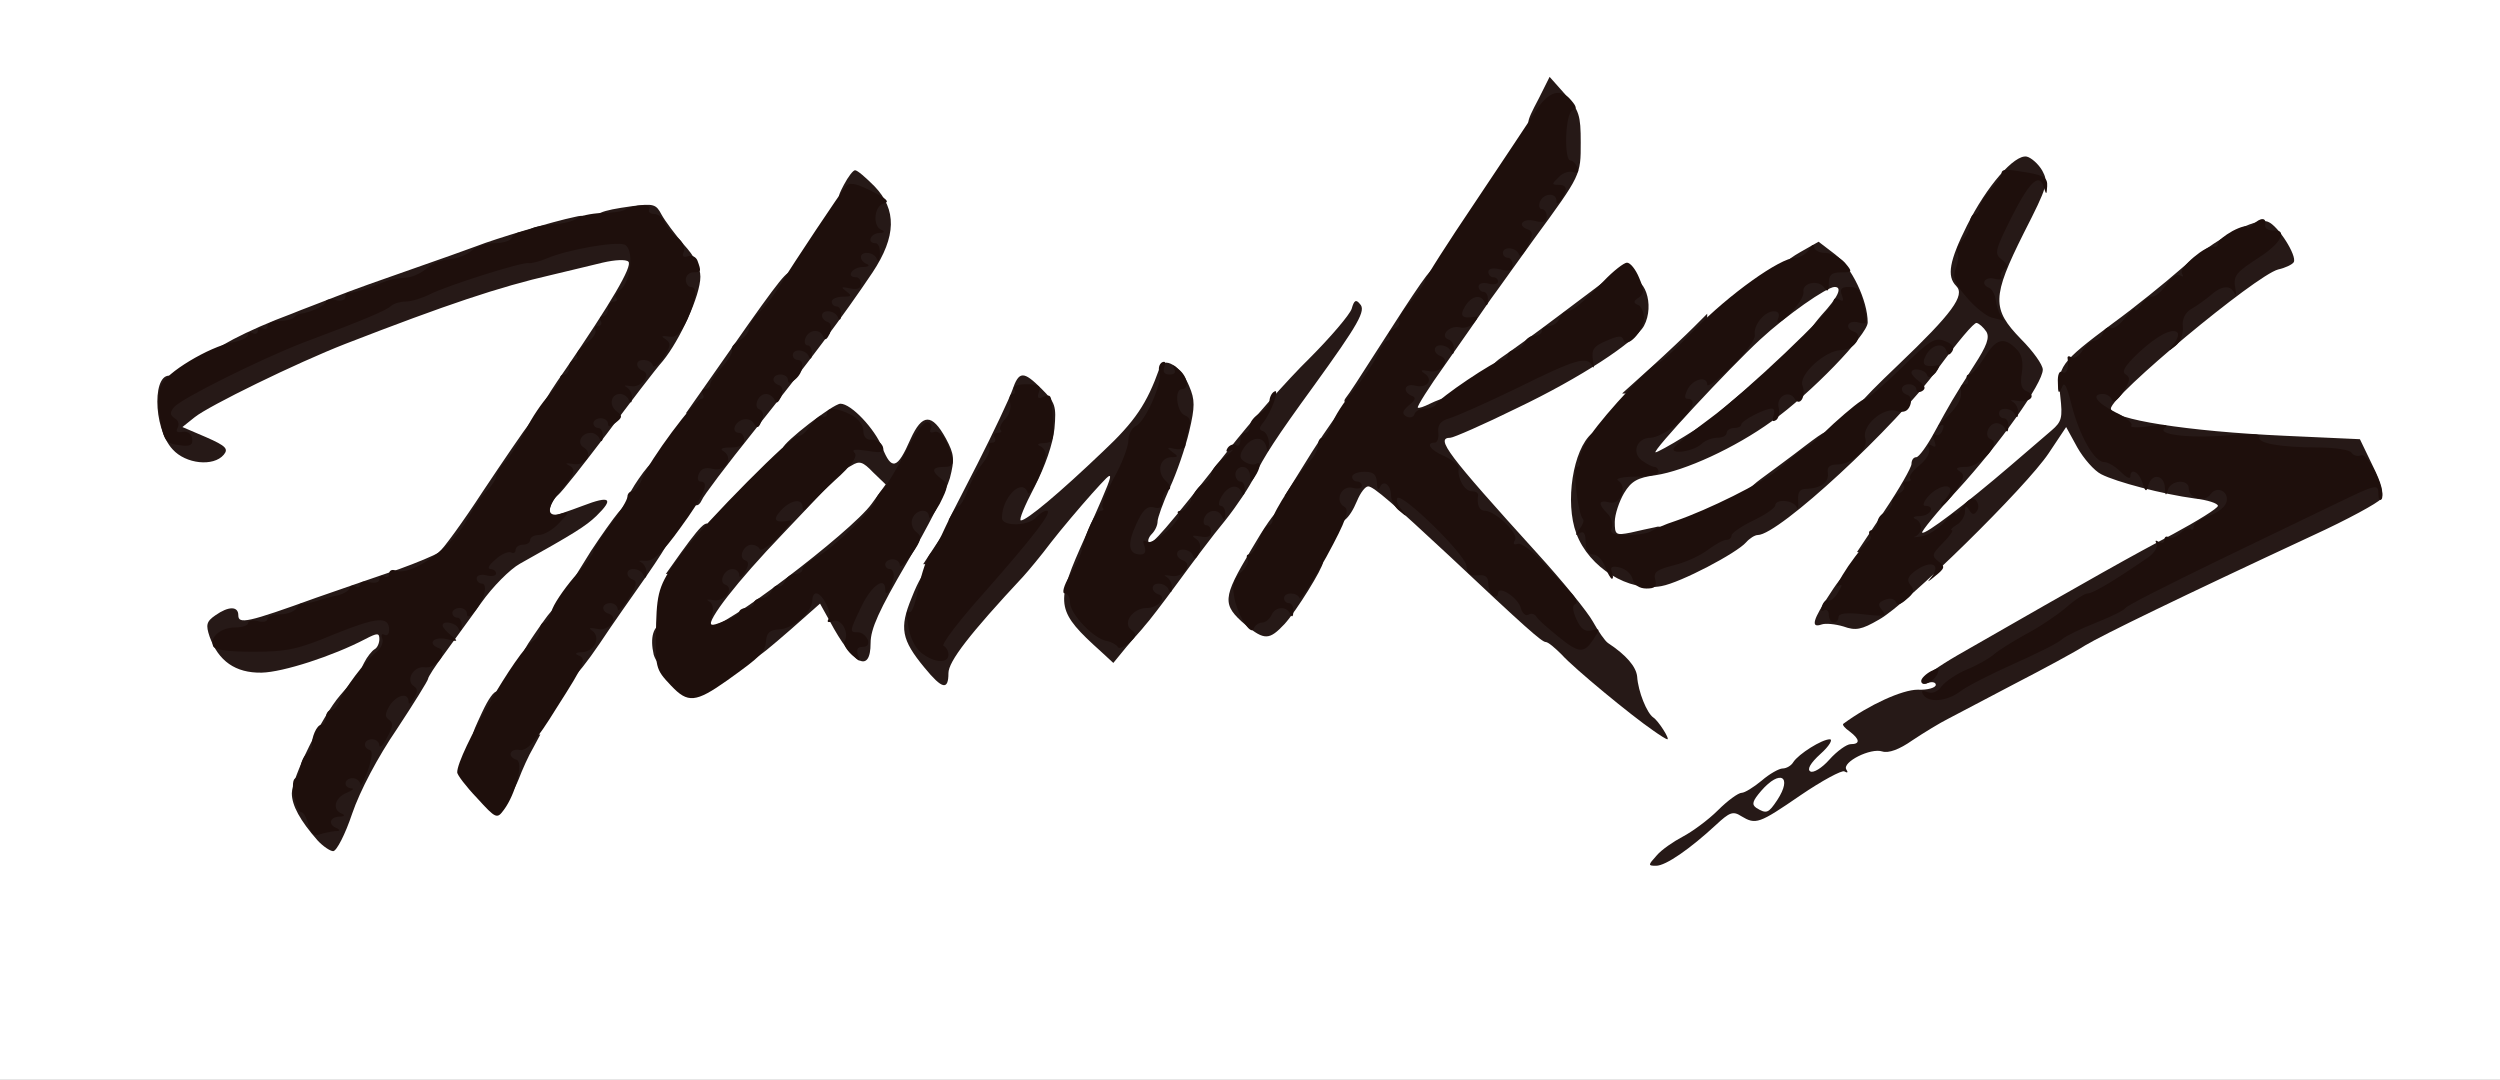
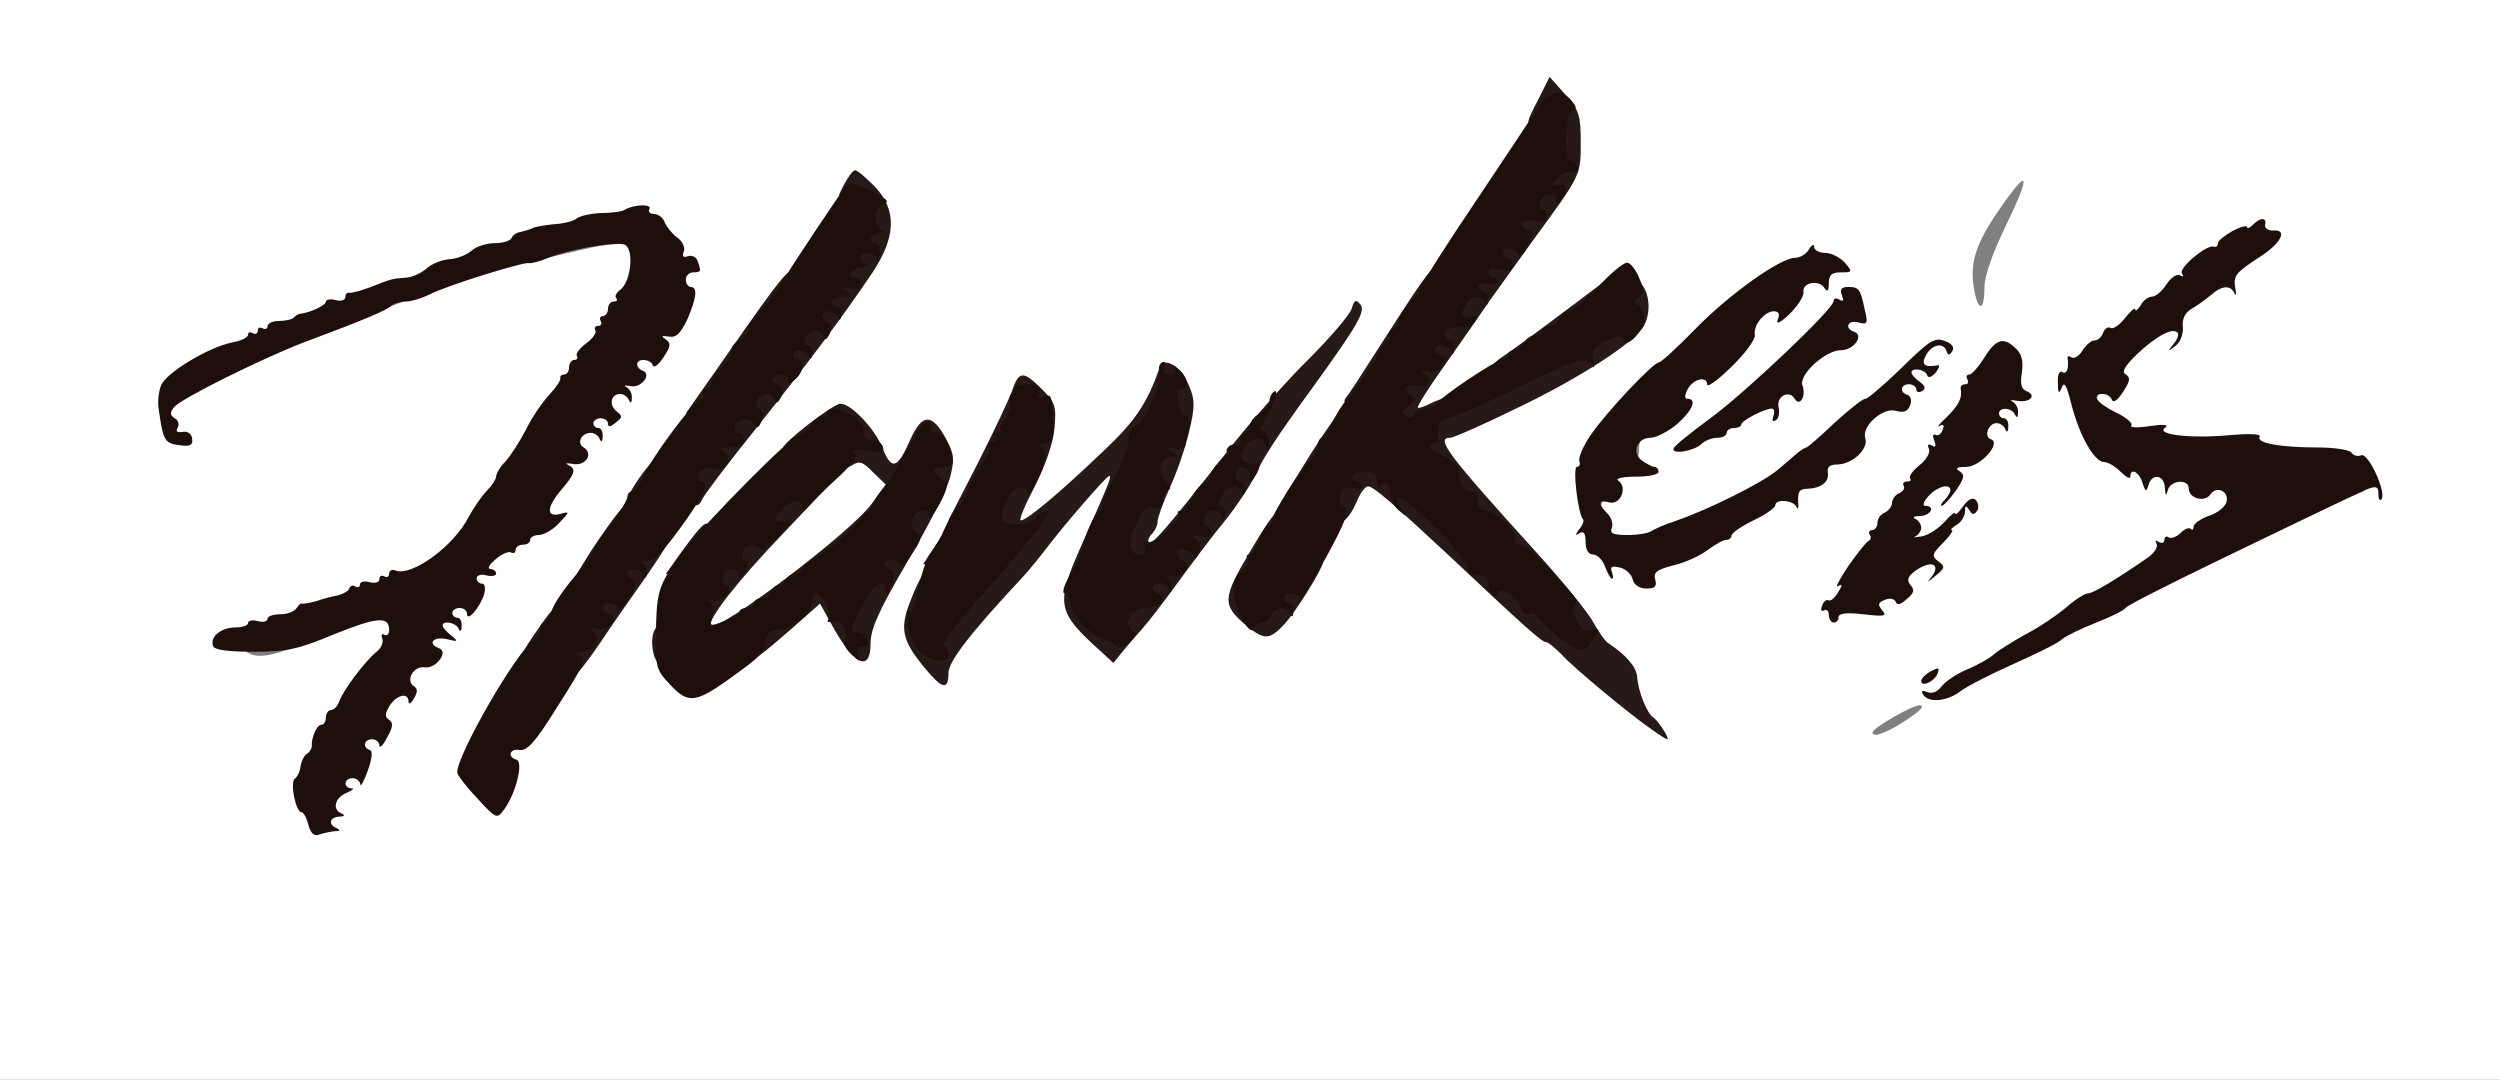
<svg xmlns="http://www.w3.org/2000/svg" version="1.0" width="257px" height="111px" viewBox="0 0 257 111" preserveAspectRatio="xMidYMid meet">
  <rect x="0" y="0" width="257" height="111" fill="#808080" stroke="none" />
  <g fill="#ffffff">
    <path d="M0 55.50 l0 -55.50 128.50 0 128.50 0 0 55.50 0 55.50 -128.50 0 -128.50 0 0 -55.50z m35.20 25.35 c0.70 -1.85 2.60 -5.35 4.30 -7.80 1.65 -2.40 3 -4.55 3 -4.75 0 -0.20 0.75 -1.35 1.65 -2.55 0.85 -1.20 2.60 -3.55 3.80 -5.25 1.20 -1.65 2.90 -3.40 3.75 -3.85 2.70 -1.35 3.30 -2.15 3.30 -4.40 0 -1.40 0.30 -2.35 0.85 -2.80 0.45 -0.40 3.10 -3.70 5.85 -7.40 2.80 -3.65 5.40 -7.15 5.85 -7.75 0.45 -0.55 1.30 -2.10 1.85 -3.45 l1.05 -2.35 -2 -2.30 c-1.05 -1.25 -1.95 -2.50 -1.95 -2.80 0 -1.60 -16.80 3.05 -28.50 7.80 -0.95 0.40 -3.30 1.35 -5.25 2.10 -5 1.90 -11.50 4.95 -13.25 6.20 -3.05 2.15 -1.35 1.75 4.30 -1.05 9.65 -4.75 23.05 -9.75 31.45 -11.70 1.65 -0.40 4.05 -0.95 5.35 -1.25 1.30 -0.30 3.10 -0.50 4 -0.40 1.50 0.15 1.65 0.30 1.80 1.95 0.15 1.90 -1.20 4.35 -7.20 13 -2.75 4 -4 5.85 -8.45 12.65 -1.60 2.45 -3.35 4.80 -3.85 5.30 -0.50 0.45 -2.65 1.45 -4.80 2.15 -2.10 0.70 -6.45 2.20 -9.60 3.30 -3.15 1.15 -6.40 2.05 -7.20 2.05 -1.40 0 -1.45 0 -0.55 1 1.25 1.40 2.65 1.25 7.65 -0.80 2.40 -1 5.20 -1.95 6.25 -2.05 l1.85 -0.25 0 2.05 c0 1.80 -0.45 2.70 -3.05 6.20 -2.95 3.95 -5.45 8.40 -5.45 9.75 0 0.65 1.55 3.25 1.80 3 0.05 -0.10 0.70 -1.70 1.40 -3.55z m17.95 -5.10 c0.75 -1.65 6.60 -10.60 10.20 -15.75 5.30 -7.60 9.15 -12.75 13.15 -17.75 7.85 -9.90 13.50 -17.90 13.50 -19.20 0 -0.40 -0.35 -1.15 -0.85 -1.65 -0.75 -0.85 -0.90 -0.75 -2.50 1.95 -0.95 1.55 -2.75 4.20 -4.05 5.85 -1.30 1.65 -3.85 5.15 -5.70 7.80 -1.85 2.60 -4.75 6.70 -6.50 9.10 -1.70 2.40 -3.60 5.10 -4.15 6.05 -0.55 0.90 -2.05 3.20 -3.40 5.15 -1.30 1.90 -3.45 5.05 -4.75 6.95 -1.30 1.95 -3.40 4.95 -4.65 6.75 -3.35 4.85 -4.25 7.15 -3.45 8.90 l0.60 1.35 0.80 -1.75 c0.40 -0.95 1.20 -2.65 1.75 -3.75z m142.85 -1.75 c1.40 -0.90 1.90 -1.50 1.35 -1.50 -0.80 0 -4.85 2.35 -4.85 2.80 0 0.60 1.55 0 3.50 -1.30z m7.65 -4.90 c-1.35 -0.20 -3.15 0.70 -3.15 1.60 0 0.50 0.55 0.35 2.15 -0.40 1.75 -0.90 1.95 -1.10 1 -1.20z m-126.40 -3.75 c4.60 -3.85 4.80 -4.15 1.10 -1.65 -2.40 1.65 -3.90 2.30 -5.15 2.30 -1.65 0 -1.70 -0.05 -1.70 -1.95 0 -2.45 2 -5.15 9.45 -12.65 3.80 -3.90 5.60 -5.40 6.50 -5.40 1.15 0 1.20 -0.05 0.30 -1 -0.50 -0.55 -1.20 -1 -1.55 -1 -1.10 0 -13.05 11.90 -15.20 15.10 -1.65 2.50 -2 3.45 -2 5.50 0 1.75 0.30 2.95 1.05 3.95 l1.05 1.45 1.55 -1.10 c0.90 -0.55 2.95 -2.20 4.60 -3.55z m134 0.40 c1.95 -1.10 5.10 -2.80 7 -3.70 7 -3.35 21.55 -10.15 23.15 -10.85 l1.60 -0.70 -0.95 -1.95 -1 -1.90 -7.65 -0.35 c-7.20 -0.35 -15.05 -1.30 -17 -2.05 -0.65 -0.25 -0.90 -0.90 -0.90 -2.25 0 -1.70 0.35 -2.25 3.80 -5.45 4.20 -3.90 11.45 -9.70 12.85 -10.20 0.90 -0.35 1.15 -1.10 0.40 -1.55 -0.55 -0.35 -4.85 2.40 -7.30 4.70 -1.10 1 -3.90 3.30 -6.25 5 -5.05 3.75 -5.50 4.25 -5.50 6.10 0 1.80 2.65 6.10 4.25 6.80 1.60 0.75 6.35 1.90 9.40 2.35 2.35 0.30 2.35 0.30 2.35 2.30 0 1.95 0 1.95 -4.35 4.20 -8.95 4.60 -18.90 10.55 -19.05 11.40 -0.20 1.10 0.55 0.80 5.15 -1.90z m-49.10 -0.70 c-0.50 -0.80 -3.05 -3.80 -5.65 -6.70 -9.15 -10.10 -9.50 -10.55 -9.50 -12.80 0 -1.95 -0.10 -2.05 -1.50 -2.05 -1.35 0 -1.50 -0.15 -1.50 -1.60 0 -1.20 0.85 -2.85 3.05 -5.90 1.65 -2.35 3.75 -5.35 4.70 -6.75 1 -1.35 3 -4.20 4.50 -6.25 4.35 -5.95 4.75 -6.65 4.75 -8.30 0 -0.80 -0.30 -1.90 -0.65 -2.40 -0.55 -0.80 -0.70 -0.70 -1.55 1.05 -0.45 1.05 -3.30 5.45 -6.20 9.80 -2.95 4.30 -6.35 9.45 -7.60 11.35 -4.35 6.75 -10.75 16.80 -13.80 21.85 -3.10 4.95 -3.10 5.05 -2.15 5.95 0.85 0.80 1 0.80 1.85 0.05 0.45 -0.45 2.45 -3.75 4.35 -7.30 l3.50 -6.55 1.95 0 c2.10 0 2.45 0.25 9.85 7.20 7.70 7.25 9.45 8.80 9.85 8.80 0.25 0 0.85 0.45 1.35 1 1.30 1.45 1.50 1.25 0.40 -0.45z m-62.60 -2.65 c1.75 -2 3.90 -4.45 4.80 -5.40 l1.65 -1.75 -1.50 -0.15 c-1.30 -0.15 -1.50 -0.35 -1.50 -1.70 0 -0.85 0.55 -2.55 1.25 -3.75 2 -3.35 2.85 -6.05 2.20 -7.20 -0.55 -1.10 -1.45 -0.85 -1.45 0.40 0 0.45 -1.75 4.05 -3.85 8.05 -5.35 10.05 -6.65 13.10 -6.10 14.20 0.25 0.50 0.65 0.90 0.90 0.90 0.20 0 1.85 -1.65 3.60 -3.60z m19.40 -3.15 c1.20 -1.65 1.90 -2.70 1.50 -2.35 -0.35 0.30 -1.40 0.60 -2.30 0.60 -1.60 0 -1.65 -0.05 -1.65 -1.95 0 -1.10 0.25 -2.15 0.50 -2.30 0.30 -0.15 0.50 -0.65 0.50 -1.05 0 -0.45 0.55 -1.95 1.20 -3.40 1.60 -3.45 2.45 -6.70 2.05 -7.70 -0.20 -0.55 -0.65 -0.10 -1.45 1.70 -0.65 1.35 -1.65 2.75 -2.25 3.10 -0.75 0.45 -1.05 1.10 -1.05 2.50 0 1.05 -0.65 3.25 -1.55 5.10 -0.85 1.80 -1.95 4.30 -2.45 5.60 -0.95 2.30 -0.95 2.35 0.15 3.75 0.60 0.75 1.30 1.55 1.60 1.75 0.60 0.45 2.10 -1.15 5.20 -5.35z m-26.70 -3.80 c3.10 -5.25 4.50 -8.95 3.40 -8.95 -0.25 0 -0.75 0.55 -1.05 1.25 -0.35 0.70 -0.95 1.40 -1.35 1.55 -0.40 0.20 -0.75 0.70 -0.75 1.20 0 1.40 -2.70 4.70 -6 7.30 -2.85 2.20 -3 2.45 -1.90 2.60 0.80 0.10 1.50 0.75 2.15 1.90 l0.95 1.75 0.60 -1.50 c0.35 -0.80 2.10 -4 3.95 -7.10z m100.50 6.10 c0.85 -0.55 2.50 -1.90 3.75 -3 2.20 -1.95 2.20 -2 0.90 -2.05 -1.15 0 -1.35 -0.25 -1.50 -1.60 -0.15 -1.60 -0.25 -1.55 -3 2.75 -1.60 2.40 -2.90 4.50 -2.90 4.60 0 0.55 1.35 0.20 2.75 -0.70z m-18.55 -4.80 c1.75 -1 3.50 -2.10 3.80 -2.50 0.35 -0.40 0.90 -0.75 1.20 -0.75 0.65 0 7.05 -4.70 7.55 -5.50 0.35 -0.55 -1.85 0.85 -4.75 3.05 -2.55 1.95 -8.65 4.40 -12.65 5.10 -3.40 0.55 -3.45 0.60 -2.35 1.45 1.65 1.35 3.60 1.10 7.20 -0.85z m-8.55 -7.90 c0.50 -0.75 1.30 -1.35 1.85 -1.35 0.75 0 1 -0.35 1 -1.45 0 -1.20 1.25 -2.70 6.90 -8.45 4.25 -4.35 7.90 -7.55 9.60 -8.55 1.50 -0.85 2.40 -1.55 1.95 -1.55 -1.25 0 -6.65 3.50 -9.80 6.35 -1.60 1.45 -4 3.60 -5.35 4.75 -3.60 3.20 -8.20 9.15 -8.60 11.10 -0.15 1 0 2.55 0.35 3.65 l0.65 1.90 0.30 -2.55 c0.15 -1.35 0.65 -3.10 1.15 -3.85z m39.85 -7.05 c2 -2.75 2.35 -3.60 1.95 -4.35 -0.75 -1.45 -1.20 -1.20 -3 1.65 -2.25 3.45 -2.45 3.85 -4.10 6.85 -0.75 1.40 -1.55 2.55 -1.75 2.55 -0.20 0 -0.65 0.75 -0.95 1.65 -0.55 1.40 -0.25 1.20 2.40 -1.65 1.65 -1.80 4.10 -4.80 5.45 -6.70z m-49.65 -2 c8.50 -4.25 12.90 -7.90 11.35 -9.45 -0.15 -0.15 -2.45 1.35 -5.10 3.35 -2.70 2 -6.50 4.70 -8.45 6 -3.35 2.20 -4.05 2.80 -3.45 2.80 0.15 0 2.65 -1.20 5.65 -2.70z m30.65 -3.15 l3.75 -3.90 -3.85 3.75 c-2.15 2.05 -3.90 3.80 -3.90 3.85 0 0.40 0.55 -0.15 4 -3.70z m17.50 -7.05 c0 -1.25 0.80 -3.50 2.25 -6.50 2.40 -4.95 2.35 -5.90 -0.10 -2.45 -2.80 3.90 -3.60 5.90 -3.30 8.50 0.35 2.80 1.15 3.15 1.15 0.45z" />
  </g>
  <g fill="#261917">
-     <path d="M170.30 87.95 c0.50 -0.60 1.75 -1.45 2.70 -1.95 0.95 -0.50 2.60 -1.70 3.60 -2.70 1 -1 2.10 -1.80 2.45 -1.80 0.30 0 1.20 -0.55 2.05 -1.25 0.80 -0.70 1.80 -1.25 2.15 -1.25 0.40 0 0.90 -0.30 1.10 -0.65 0.55 -0.85 2.95 -2.35 3.75 -2.35 0.35 0 -0.05 0.70 -0.95 1.50 -1.05 0.95 -1.40 1.60 -1.05 1.80 0.30 0.20 1.20 -0.35 1.95 -1.20 0.80 -0.90 1.80 -1.60 2.20 -1.60 1 0 0.95 -0.50 -0.10 -1.30 -0.50 -0.35 -0.80 -0.70 -0.65 -0.80 2.65 -1.95 6.05 -3.50 7.65 -3.50 1 0.05 1.85 -0.20 1.85 -0.50 0 -0.25 -0.35 -0.35 -0.80 -0.20 -0.45 0.20 -0.70 0.05 -0.60 -0.25 0.10 -0.35 1.75 -1.50 3.65 -2.60 14.30 -8.20 18.05 -10.30 22.15 -12.45 2.50 -1.35 4.60 -2.65 4.60 -2.90 0 -0.25 -1.05 -0.60 -2.35 -0.75 -3.35 -0.45 -8.10 -1.70 -9.65 -2.50 -0.70 -0.35 -1.80 -1.60 -2.45 -2.75 l-1.15 -2.10 -1.80 2.70 c-2.30 3.45 -14.60 15.55 -17.45 17.10 -1.80 1.05 -2.40 1.15 -3.65 0.70 -0.85 -0.25 -1.85 -0.35 -2.25 -0.20 -1.15 0.40 -0.90 -0.50 0.90 -3.20 1.85 -2.90 2.85 -3.20 2.85 -0.85 0.05 1.30 0.10 1.45 0.55 0.75 0.25 -0.50 1.05 -0.90 1.70 -0.90 1 0 1.25 -0.25 1.25 -1.25 0 -0.70 0.25 -1.25 0.50 -1.25 0.30 0 0.25 -0.30 -0.10 -0.70 -0.40 -0.40 -0.75 -0.50 -0.95 -0.20 -0.15 0.25 -0.90 0.40 -1.65 0.30 l-1.40 -0.15 2.80 -4.20 c1.55 -2.30 2.80 -4.50 2.80 -4.85 0 -0.40 0.20 -0.70 0.50 -0.70 0.25 0 1.10 -1.15 1.85 -2.55 1.65 -3 1.85 -3.40 4.10 -6.90 1.30 -2 1.60 -2.85 1.25 -3.45 -0.30 -0.45 -0.75 -0.85 -1 -0.90 -0.25 -0.10 -2 2 -3.95 4.65 -4.40 6.05 -16.40 17.15 -18.55 17.15 -0.30 0 -0.85 0.35 -1.20 0.75 -0.95 1.10 -6.75 4.15 -8.70 4.50 -3.35 0.65 -7.45 -1.90 -8.75 -5.40 -1.20 -3.20 -0.35 -8.65 1.60 -10.30 0.75 -0.60 0.85 -0.50 0.85 0.75 0 0.80 -0.20 2.20 -0.45 3.10 -0.30 1 -0.30 1.60 0 1.60 0.25 0 0.45 -0.55 0.45 -1.25 0 -0.90 0.25 -1.25 1 -1.25 0.70 0 1 -0.35 1 -1.20 0 -1.95 0.55 -2.80 1.70 -2.80 1.60 0 3.30 -1.80 3.30 -3.40 -0.05 -1.15 -0.10 -1.25 -0.55 -0.45 -0.35 0.55 -1.10 0.85 -2.35 0.85 l-1.85 -0.05 3 -2.70 c1.65 -1.50 3.60 -3.35 4.35 -4.10 l1.40 -1.40 0 1.65 c0 0.90 -0.35 2.05 -0.80 2.50 -0.65 0.65 -0.70 0.85 -0.15 1.05 0.35 0.10 0.75 -0.05 0.85 -0.35 0.10 -0.35 0.95 -0.60 1.85 -0.60 1.65 0 1.65 0 1.40 -2 -0.35 -2.60 0.80 -4 3.20 -4 1.65 0 1.70 -0.05 1.55 -1.75 -0.15 -1.60 0.05 -1.90 1.70 -2.85 l1.85 -1.05 1.70 1.30 c1.70 1.30 3.35 4.75 3.35 7 0 1.25 -5.90 7.35 -9.85 10.15 -3.80 2.75 -8.95 5.10 -11.95 5.55 -1.85 0.25 -2.50 0.60 -3.25 1.85 -0.50 0.85 -0.95 2.20 -0.95 2.95 0 1.35 0.10 1.40 1.65 1.10 0.85 -0.20 2 -0.45 2.50 -0.55 0.65 -0.20 0.85 0.05 0.85 1 0 1.60 0.40 1.60 2.70 0.05 1 -0.70 2.05 -1.25 2.30 -1.25 0.30 0 0.50 -0.25 0.50 -0.55 0 -0.25 0.65 -0.75 1.45 -1 0.85 -0.30 1.40 -0.80 1.25 -1.15 -0.10 -0.30 0.70 -1.25 1.80 -2.05 1.15 -0.85 3.20 -2.35 4.55 -3.40 2.25 -1.70 2.45 -1.80 2.45 -0.80 0 0.75 0.20 0.95 0.80 0.75 0.45 -0.15 0.90 -0.30 1 -0.30 0.10 0 0.20 -0.70 0.20 -1.55 0 -1.30 0.80 -2.30 5.15 -6.45 5.55 -5.30 6.90 -7.15 5.95 -8.10 -1 -1 -0.70 -2.60 1.10 -6.20 2.05 -4.10 4.90 -7.35 6.15 -7.10 0.45 0.10 1.20 0.75 1.60 1.45 0.65 1.20 0.55 1.60 -1.90 6.40 -3.30 6.60 -3.30 7.80 -0.30 10.90 1.25 1.25 2.25 2.65 2.25 3.15 0 1.40 -4.40 7.60 -8.75 12.35 -2.15 2.30 -3.75 4.30 -3.65 4.40 0.25 0.30 4.50 -2.95 9.05 -6.85 1.70 -1.45 3.60 -3.10 4.25 -3.65 1.05 -0.90 1.15 -1.30 0.90 -3.50 -0.35 -3.05 -0.05 -3.45 5.45 -7.55 2.20 -1.60 5.35 -4.15 7 -5.60 3.40 -3 7.65 -5.30 8.90 -4.80 1.05 0.40 3 3.50 2.65 4.15 -0.15 0.25 -0.90 0.60 -1.60 0.75 -2.30 0.60 -17.20 13 -17.20 14.30 0 1.10 7.85 2.35 17.90 2.80 l7.70 0.35 1.30 2.70 c0.95 1.90 1.20 2.90 0.85 3.45 -0.30 0.40 -3.40 2.10 -7 3.75 -13.75 6.40 -21.55 10.20 -23.40 11.30 -1 0.65 -4.25 2.40 -7.25 3.95 -2.95 1.55 -6 3.15 -6.85 3.60 -0.80 0.40 -2.45 1.40 -3.65 2.20 -1.35 0.95 -2.45 1.35 -3.10 1.15 -1.20 -0.40 -4.15 1.10 -3.70 1.85 0.20 0.30 0.15 0.40 -0.20 0.20 -0.25 -0.15 -2.30 0.95 -4.50 2.45 -4.30 2.95 -4.60 3.05 -6.10 2.15 -0.85 -0.55 -1.20 -0.40 -2.60 0.90 -2.65 2.45 -5.15 4.20 -6.15 4.20 -0.85 0 -0.85 -0.05 0.05 -1.05z m12.40 -5.70 c1.60 -2.45 0.30 -3.20 -1.65 -0.95 -0.90 1.05 -1 1.40 -0.50 1.75 1.05 0.65 1.25 0.55 2.15 -0.80z m46.05 -27.25 c0.15 -0.25 -0.15 -0.50 -0.70 -0.50 -0.60 0 -1.05 0.25 -1.05 0.50 0 0.30 0.30 0.50 0.70 0.50 0.40 0 0.90 -0.20 1.05 -0.50z m7 -3.30 c5.20 -2.50 5.75 -2.85 4.90 -3.45 -0.50 -0.35 -2.70 -0.75 -4.90 -0.90 -7.20 -0.55 -14.45 -1.30 -16.75 -1.80 -1.25 -0.25 -2.35 -0.40 -2.45 -0.30 -0.40 0.40 3.60 1.70 7.55 2.50 2.30 0.40 4.65 0.90 5.30 1.05 0.95 0.20 1.10 0.55 1.10 2.35 0 1.20 -0.25 2.40 -0.60 2.75 -1 1 -0.25 0.70 5.85 -2.20z m-62.65 -6.80 c1.45 -0.90 2.75 -1.70 2.90 -1.85 0.15 -0.20 1.65 -1.50 3.40 -2.95 2 -1.75 3.10 -2.40 3.10 -1.90 0 0.45 0.25 0.80 0.50 0.80 0.30 0 0.50 -0.40 0.50 -0.85 0 -0.50 0.60 -1.40 1.35 -2 0.70 -0.65 1.15 -1.30 1 -1.50 -0.20 -0.15 0.45 -1.15 1.40 -2.25 1.70 -1.85 2.20 -2.90 1.35 -2.90 -0.80 0 -4.95 2.90 -7.65 5.40 -3.15 2.90 -11.25 11.60 -10.75 11.60 0.15 0 1.45 -0.70 2.90 -1.60z m29.40 0.25 c-0.05 -1.35 -0.05 -1.35 -0.75 -0.45 -0.95 1.25 -0.95 1.80 0 1.80 0.50 0 0.75 -0.50 0.75 -1.35z m2.85 -5.40 c0.40 -0.40 0.65 -1 0.55 -1.30 -0.10 -0.35 -0.60 0 -1.05 0.75 -0.95 1.45 -0.70 1.75 0.50 0.55z m11.15 -2.10 c0 -0.70 -0.05 -1.20 -0.15 -1.10 -0.05 0.10 -0.55 0.70 -1.05 1.35 -0.95 1.10 -0.95 1.10 0.10 1.10 0.85 0 1.10 -0.30 1.10 -1.35z m11.50 -10.20 c0 -0.25 -0.45 -0.45 -1 -0.45 -0.55 0 -1 0.30 -1 0.70 0 0.45 0.35 0.60 1 0.45 0.55 -0.15 1 -0.45 1 -0.70z" />
-     <path d="M32.65 86.40 c-1.80 -2.05 -2.65 -3.60 -2.65 -4.85 0 -1.60 3.10 -7.90 4.95 -10.05 l1.50 -1.75 0.05 2.15 c0 1.45 -0.25 2.20 -0.75 2.40 -0.40 0.20 -0.75 0.60 -0.75 1 0 0.40 -0.35 0.70 -0.75 0.70 -0.50 0 -0.75 0.50 -0.75 1.50 0 0.85 -0.20 1.50 -0.45 1.50 -0.25 0 -0.55 0.70 -0.65 1.50 -0.30 2 0.25 1.90 1.10 -0.25 0.45 -1.10 1 -1.75 1.60 -1.75 0.70 0 0.90 -0.40 0.90 -2 0 -1.65 0.15 -2 1 -2 0.75 0 1 -0.35 1 -1.35 0.05 -1.55 1.05 -3.15 1.95 -3.15 0.30 0 0.55 -0.30 0.55 -0.65 0 -0.45 -0.55 -0.60 -1.80 -0.45 -1.70 0.20 -1.75 0.15 -1.25 -0.80 0.30 -0.60 0.80 -1.20 1.05 -1.35 0.30 -0.15 0.50 -0.65 0.50 -1.05 0 -0.65 -0.20 -0.65 -1.45 0 -3.35 1.75 -8.45 3.40 -10.65 3.45 -2.70 0.05 -4.45 -1.20 -5.35 -3.70 -0.40 -1.20 -0.35 -1.55 0.60 -2.20 1.35 -0.95 2.35 -0.95 2.35 0 0 0.95 0.95 0.75 8 -1.80 2.90 -1 6.75 -2.35 8.55 -2.95 1.80 -0.65 3.60 -1.40 4.05 -1.70 0.45 -0.35 2.50 -3.15 4.55 -6.30 2.10 -3.15 4.25 -6.30 4.80 -7 l1 -1.25 0.05 1.90 c0 1.65 -1.15 4.20 -2.50 5.35 -0.15 0.15 -0.55 0.85 -0.85 1.65 -0.40 0.80 -1 1.35 -1.60 1.35 -0.70 0 -1 0.45 -1.15 1.70 l-0.20 1.70 1.80 -0.85 c0.95 -0.45 1.85 -0.95 2 -1.10 0.15 -0.20 0.70 -0.40 1.20 -0.50 1.30 -0.25 1.70 -1.20 2.05 -4.55 0.25 -2.05 0.55 -2.90 1.05 -2.90 0.40 0 0.70 -0.50 0.70 -1.25 0 -0.70 0.35 -1.40 0.75 -1.55 0.40 -0.20 0.75 -0.60 0.75 -1 0 -0.40 0.35 -0.70 0.75 -0.70 0.40 0 0.75 -0.30 0.75 -0.65 0 -0.90 1.70 -2.85 2.45 -2.85 0.30 0 0.55 -0.55 0.55 -1.25 0 -1 0.25 -1.25 1.25 -1.25 1 0 1.25 -0.25 1.25 -1.25 0 -0.90 0.25 -1.25 1 -1.25 0.55 0 1 -0.20 1 -0.50 0 -0.25 0.35 -0.50 0.75 -0.50 0.40 0 0.75 -0.20 0.75 -0.50 0 -0.25 -0.20 -0.50 -0.45 -0.50 -0.25 0 -0.60 -1.25 -0.80 -2.75 -0.20 -1.90 -0.55 -2.75 -1.05 -2.75 -0.40 0 -0.70 -0.45 -0.70 -1 0 -0.55 -0.25 -1 -0.55 -1 -0.25 0 -0.35 0.25 -0.20 0.55 0.65 1 -0.30 6.80 -1.20 7.80 -0.50 0.55 -1.10 1.45 -1.30 2.10 -0.15 0.60 -0.85 1.70 -1.55 2.45 -1.70 1.95 -1.90 2.20 -2.55 3.75 -0.50 1.05 -0.95 1.35 -2.15 1.35 -0.80 0 -1.50 -0.10 -1.50 -0.20 0 -0.15 0.95 -1.65 2.15 -3.35 4.65 -6.80 6.90 -10.60 6.45 -11.05 -0.25 -0.25 -1.35 -0.20 -2.65 0.10 -1.20 0.30 -3.55 0.85 -5.20 1.25 -5.45 1.25 -10.80 3.05 -21.25 7.10 -5 1.95 -14.10 6.40 -15.50 7.55 l-1.25 1 2.45 1.05 c2.05 0.90 2.30 1.20 1.80 1.80 -1.05 1.25 -3.90 0.95 -5.25 -0.55 -2.10 -2.25 -2.10 -8.35 0 -7.50 0.95 0.35 4.10 -1.35 3.85 -2.10 -0.15 -0.55 3.80 -2.65 8.40 -4.35 0.95 -0.40 3 -1.15 4.50 -1.75 1.50 -0.60 5 -1.85 7.75 -2.80 2.75 -0.95 5.80 -2.05 6.75 -2.40 1.90 -0.75 7.90 -2.55 10.10 -3 1 -0.25 1.40 -0.10 1.55 0.55 0.20 0.80 0.25 0.80 0.30 0.10 0.05 -1 0.75 -1.30 4 -1.75 2.25 -0.30 2.50 -0.20 3.05 0.85 0.35 0.65 1.40 2.05 2.30 3.10 1.10 1.20 1.70 2.35 1.70 3.30 0 1.90 -2.10 6.50 -3.85 8.65 -0.80 0.90 -3.35 4.25 -5.70 7.40 -2.40 3.15 -4.65 6.05 -5.15 6.45 -0.80 0.70 -1.10 2.05 -0.40 2.05 0.20 0 1.55 -0.45 3 -1 2.85 -1.10 3.25 -0.75 1.40 1.05 -1.10 1.05 -2.30 1.80 -7.85 4.90 -1 0.55 -2.80 2.35 -4 4.05 -1.20 1.70 -2.95 4.05 -3.80 5.25 -0.90 1.20 -1.65 2.35 -1.65 2.55 0 0.15 -1.45 2.50 -3.20 5.15 -1.95 2.85 -3.80 6.35 -4.60 8.70 -0.70 2.10 -1.60 3.85 -1.95 3.85 -0.30 0 -1.05 -0.50 -1.60 -1.10z m10.35 -20.90 c0 -0.80 0.25 -1.50 0.50 -1.50 0.30 0 0.50 -0.35 0.50 -0.75 0 -0.40 0.25 -0.75 0.50 -0.75 0.30 0 0.50 -0.35 0.50 -0.75 0 -0.45 0.45 -0.75 1.25 -0.75 1.10 0 1.25 -0.20 1.25 -1.70 0 -0.95 0.30 -1.85 0.65 -1.95 0.35 -0.15 0.25 -0.30 -0.25 -0.30 -0.50 -0.05 -0.90 0.30 -0.90 0.70 0 0.40 -0.30 0.75 -0.70 0.75 -0.40 0 -0.80 0.20 -0.90 0.50 -0.05 0.25 -1.70 1 -3.65 1.70 -3 1.05 -3.25 1.25 -2 1.40 1.40 0.15 1.50 0.30 1.65 2.55 0.10 1.65 0.35 2.35 0.90 2.35 0.45 0 0.70 -0.55 0.70 -1.50z" />
-     <path d="M51.20 79 c-0.30 -2.75 -0.45 -3 -1.50 -3 -1.45 0 -1.45 0.05 -0.15 -2.75 1.35 -2.90 2.15 -2.90 1.85 0 l-0.30 2.25 2.25 0 2.20 0 -0.75 1.40 c-0.45 0.75 -1.10 2.20 -1.50 3.25 -0.40 1 -0.95 1.85 -1.25 1.85 -0.30 0 -0.65 -1.35 -0.85 -3z" />
    <path d="M169.95 75.10 c-2.20 -1.50 -8.15 -6.40 -9.40 -7.80 -0.70 -0.70 -1.40 -1.30 -1.65 -1.30 -0.40 0 -2.20 -1.60 -9.85 -8.80 -5.75 -5.35 -7.85 -7.20 -8.40 -7.20 -0.30 0 -0.80 0.65 -1.15 1.50 -0.80 1.90 -1.65 2.60 -2.75 2.20 -0.65 -0.25 -0.80 -0.80 -0.65 -2.50 0.10 -1.55 -0.05 -2.20 -0.45 -2.20 -0.35 0 -0.65 0.45 -0.65 1 0 0.75 -0.35 1 -1.45 1 l-1.50 0 2.80 -4.50 c1.55 -2.45 3 -4.50 3.25 -4.50 0.65 0 0.45 3.35 -0.25 4.10 -0.90 0.90 -1.40 2.40 -0.85 2.40 0.30 0 0.50 -0.35 0.50 -0.75 0 -0.55 0.60 -0.75 2.55 -0.75 2 0 2.80 0.25 3.85 1.25 0.75 0.65 3 2.65 4.95 4.35 2 1.75 3.65 3.55 3.65 4.05 0 0.45 0.35 0.85 0.75 0.85 1.75 0 -0.30 -3.45 -2.10 -3.50 -0.30 0 -0.75 -0.45 -0.90 -1 -0.15 -0.55 -0.50 -1 -0.75 -1 -0.20 0 -0.75 -0.80 -1.25 -1.80 -0.45 -1 -1.30 -1.95 -1.80 -2.05 -0.70 -0.20 -0.95 -0.70 -0.95 -1.95 0 -1.40 -0.20 -1.65 -1.35 -1.80 -1.35 -0.15 -1.40 -0.20 -1.30 -3.15 l0.10 -2.95 -0.95 1.60 c-0.75 1.25 -1.35 1.60 -2.55 1.60 -1.20 0 -1.45 -0.15 -1.10 -0.60 0.30 -0.35 1.60 -2.35 2.90 -4.40 4.80 -7.50 5.85 -9 6.30 -9 0.25 0 0.45 0.75 0.45 1.65 -0.05 1.70 -0.95 3.35 -1.95 3.35 -0.30 0 -0.55 0.50 -0.55 1.15 0 0.65 -0.45 1.65 -1 2.25 -1.10 1.15 -1.30 2.10 -0.50 2.10 0.30 0 0.50 -0.35 0.50 -0.75 0 -0.40 0.35 -0.75 0.75 -0.75 0.45 0 0.75 -0.45 0.75 -1.25 0 -0.70 0.25 -1.25 0.50 -1.25 0.30 0 0.50 -0.35 0.50 -0.75 0 -0.45 0.35 -0.90 0.75 -1.05 0.40 -0.20 0.75 -0.60 0.75 -0.90 0 -0.35 0.45 -1.10 1 -1.70 0.55 -0.60 1 -1.30 1 -1.60 0 -0.25 0.25 -0.50 0.50 -0.50 0.30 0 0.50 -0.35 0.50 -0.75 0 -0.40 0.35 -0.75 0.75 -0.75 0.40 0 0.75 -0.45 0.75 -1 0 -0.65 0.35 -1 1 -1 0.80 0 1 -0.35 1 -1.50 0 -0.95 0.25 -1.50 0.70 -1.50 0.40 0 0.85 -0.55 1 -1.25 0.20 -0.70 0.55 -1.25 0.80 -1.25 0.30 0 0.50 -0.25 0.50 -0.55 0 -0.30 0.35 -0.85 0.75 -1.25 0.40 -0.45 0.75 -1.45 0.75 -2.25 0 -1.20 -0.20 -1.45 -1.25 -1.45 -1.50 0 -1.50 -0.15 -0.05 -2.90 l1.10 -2.20 1.60 1.80 c1.45 1.65 1.60 2.15 1.60 4.95 0 3.35 0.05 3.30 -4.75 9.85 -1.50 2.05 -3.50 4.90 -4.50 6.25 -0.95 1.40 -3.05 4.40 -4.70 6.75 -1.65 2.30 -2.90 4.30 -2.80 4.40 0.10 0.10 0.65 -0.10 1.25 -0.40 0.60 -0.30 1.55 -0.65 2.15 -0.80 1.80 -0.30 4.25 -1.85 4.05 -2.45 -0.15 -0.35 0.40 -1 1.15 -1.50 0.75 -0.50 3.60 -2.55 6.30 -4.60 l4.85 -3.65 0 1.70 c0 1.30 -0.25 1.80 -1 2.05 -0.55 0.15 -1 0.50 -1 0.75 0 0.25 -0.40 0.55 -0.85 0.65 -0.80 0.20 -0.80 0.25 -0.05 0.30 0.45 0 1 -0.15 1.15 -0.45 0.15 -0.25 0.85 -0.50 1.55 -0.50 1.05 0 1.20 -0.20 1.20 -1.95 0 -1.40 0.25 -2.05 0.85 -2.25 1.70 -0.65 2.80 2.55 1.65 4.70 -0.90 1.65 -6.55 5.35 -13.05 8.45 -3.45 1.70 -6.55 3.05 -6.85 3.05 -1.60 0 -0.30 1.70 8.90 11.85 2.60 2.85 5.20 6.05 5.75 7.05 0.55 1 1.25 2 1.55 2.20 1.90 1.25 2.90 2.45 3 3.45 0.10 1.55 1 3.75 1.65 4.20 0.50 0.30 1.75 2.25 1.45 2.25 -0.10 0 -0.75 -0.40 -1.45 -0.90z m-10.45 -14.85 c0 -1.05 -0.25 -1.25 -1.45 -1.25 -0.80 0 -1.70 -0.35 -2.05 -0.75 -0.80 -0.95 -1.50 -0.95 -1.50 -0.05 0 0.40 0.55 0.85 1.25 1 0.70 0.20 1.55 0.75 1.85 1.30 0.90 1.40 1.90 1.25 1.90 -0.25z" />
    <path d="M95.05 68.65 c-2.40 -2.90 -2.60 -4.10 -1.35 -7.15 1.50 -3.85 2.55 -3.95 2.15 -0.30 l-0.30 2.85 2.15 -2.40 c5.25 -5.85 5.45 -6.15 4.55 -6.15 -0.75 0 -0.85 -0.40 -0.65 -3 0.10 -1.65 0.05 -3 -0.20 -3 -0.20 0 -0.40 0.55 -0.40 1.20 0 2.10 -0.55 2.80 -2.05 2.80 l-1.45 0 3 -5.85 c1.65 -3.25 3.25 -6.65 3.55 -7.50 0.70 -2.05 1.15 -2.05 3.05 -0.15 1.40 1.40 1.50 1.75 1.30 4.05 -0.15 1.55 -0.95 3.85 -2.05 6 -1 1.90 -1.65 3.45 -1.40 3.45 0.60 0 3.95 -2.80 8.45 -7.10 3.30 -3.10 4.50 -4.90 5.80 -8.55 0.40 -1.30 2.20 -0.25 3.05 1.85 0.60 1.40 0.60 2.10 0 4.65 -0.40 1.70 -1.30 4.30 -2 5.80 -0.70 1.55 -1.25 3.10 -1.25 3.45 0 0.40 -0.25 0.95 -0.60 1.30 -0.30 0.30 -0.45 0.70 -0.30 0.85 0.30 0.35 1.65 -1.20 8.15 -9.45 2.35 -3 6.10 -7.25 8.35 -9.45 2.20 -2.20 4.15 -4.50 4.35 -5.10 0.25 -0.90 0.45 -1 0.85 -0.50 0.65 0.65 -0.10 2 -4.80 8.50 -3.75 5.15 -5.15 7.30 -6.05 9.25 -0.45 0.95 -1.80 3 -3 4.50 -1.25 1.50 -3.45 4.45 -4.95 6.50 -1.50 2.05 -3 4 -3.30 4.30 -0.25 0.35 -1.15 1.30 -1.90 2.20 l-1.35 1.65 -1.30 -1.20 c-4.45 -4 -4.65 -4.80 -2.15 -10.50 4 -9 3.85 -8.55 1.25 -5.70 -1.25 1.40 -3.15 3.65 -4.20 5 -1.05 1.40 -2.35 2.95 -2.85 3.50 -5.55 5.95 -7.70 8.75 -7.70 9.95 0 1.80 -0.65 1.65 -2.45 -0.55z m21.05 -7.65 c1.40 0 1.20 -2.40 -0.20 -2.60 -0.95 -0.10 -1.20 -0.50 -1.30 -2.25 -0.20 -2.65 -0.85 -2.80 -1.30 -0.25 -0.15 1 -0.65 2.50 -1.05 3.30 -1 1.85 -0.95 2.05 0.35 3.30 l1.10 1 0.75 -1.25 c0.45 -0.70 1.20 -1.25 1.65 -1.25z m1.40 -11.55 c0 -0.55 -0.20 -0.85 -0.50 -0.70 -0.25 0.15 -0.50 0.65 -0.50 1.05 0 0.40 0.25 0.70 0.50 0.70 0.30 0 0.50 -0.45 0.50 -1.05z m-12.50 -2.80 c0 -2.05 -0.05 -2.05 -1.20 0.25 -0.80 1.55 -0.80 1.60 0.20 1.60 0.80 0 1 -0.35 1 -1.85z m1.50 -3.40 c0 -0.40 -0.20 -0.75 -0.50 -0.75 -0.25 0 -0.50 0.35 -0.50 0.75 0 0.40 0.25 0.75 0.50 0.75 0.30 0 0.50 -0.35 0.50 -0.75z" />
    <path d="M58.15 69.15 c-0.35 -0.10 -0.65 -1.05 -0.70 -2.05 0 -1.60 -0.05 -1.70 -0.45 -0.70 -0.35 0.80 -0.90 1.10 -2 1.10 -1.70 0 -1.75 0.15 0.70 -3.40 0.80 -1.15 1.65 -2.10 1.85 -2.10 0.25 0 0.45 0.80 0.45 1.75 0 0.95 0.25 1.75 0.50 1.75 0.30 0 0.50 -0.55 0.50 -1.25 0 -0.80 0.30 -1.25 0.75 -1.25 0.45 0 0.75 -0.45 0.75 -1.25 0 -1 0.25 -1.25 1.25 -1.25 1.05 0 1.25 -0.25 1.25 -1.55 0 -2 1 -2.95 3.10 -2.95 0.95 0 1.95 -0.25 2.30 -0.60 1.30 -1.30 0.45 0.35 -1.90 3.75 -1.40 2 -3.60 5.10 -4.85 7 -1.25 1.85 -2.45 3.35 -2.60 3.30 -0.15 0 -0.60 -0.15 -0.90 -0.30z" />
    <path d="M67.20 67.30 c-0.40 -1.75 -0.05 -3 0.95 -3.20 0.70 -0.15 0.85 0.20 0.85 2.10 0 1.70 -0.20 2.30 -0.75 2.30 -0.40 0 -0.85 -0.55 -1.05 -1.20z" />
    <path d="M77 66.55 c0 -1.55 0 -1.55 -2.70 -1.55 -2.35 0 -2.70 -0.15 -3 -1.10 -0.50 -2 -0.35 -3.90 0.40 -3.90 0.35 0 0.80 -0.65 1 -1.50 0.15 -0.80 0.60 -1.50 1 -1.50 0.35 0 0.85 -0.55 1 -1.20 0.20 -0.90 0.70 -1.30 1.70 -1.40 1 -0.10 1.40 -0.45 1.50 -1.40 0.30 -2.20 1.50 -3 4.50 -3 l2.70 0 -4.65 4.90 c-4.70 4.90 -7.80 8.90 -7.35 9.40 0.75 0.75 14.40 -9.60 16.50 -12.50 l1.45 -2 -1.30 -1.25 c-1.05 -1.10 -1.40 -1.20 -2.20 -0.70 -1.20 0.75 -1.55 0.40 -1.55 -1.70 0 -1.90 -0.45 -2.10 -1.40 -0.65 -0.40 0.70 -1.15 1 -2.35 1 -0.95 0 -1.75 -0.20 -1.75 -0.45 0 -0.55 5.15 -4.55 5.90 -4.55 1.10 0 3.50 2.55 4.30 4.50 0.95 2.40 1.55 2.25 2.90 -0.85 1.20 -2.65 2.20 -2.70 3.65 -0.05 0.85 1.60 0.90 2.10 0.40 4.05 -0.35 1.25 -2.30 5.10 -4.40 8.65 -2.90 4.95 -3.75 6.85 -3.75 8.30 0 3.20 -1.80 2.25 -4.20 -2.25 l-1 -1.80 -3 2.65 c-4.15 3.60 -4.30 3.65 -4.30 1.85z m11 -7.65 c0 -0.20 0.35 -0.40 0.75 -0.40 0.45 0 0.75 -0.45 0.75 -1.25 0 -1 0.25 -1.25 1.20 -1.25 1.05 0 1.20 -0.25 1.40 -2.25 0.10 -1.25 0 -2.25 -0.20 -2.25 -0.25 0 -0.40 0.45 -0.40 1 0 0.55 -0.35 1 -0.75 1 -0.40 0 -0.75 0.45 -0.75 1 0 0.55 -0.35 1 -0.75 1 -0.40 0 -0.75 0.30 -0.75 0.70 0 0.85 -2.15 2.30 -3.50 2.30 -0.55 0 -1 0.25 -1 0.50 0 0.30 0.45 0.50 0.95 0.50 0.50 0 1.10 0.40 1.30 0.90 0.30 0.80 0.35 0.80 1.05 -0.10 0.40 -0.55 0.70 -1.15 0.70 -1.40z m7.20 -12.50 c0.35 -0.25 0.20 -0.40 -0.30 -0.40 -0.60 0 -0.90 0.35 -0.85 1.15 0 0.75 0.10 0.85 0.30 0.35 0.15 -0.40 0.55 -0.90 0.85 -1.10z" />
    <path d="M128.05 64.25 c-2.45 -2.10 -2.40 -2.75 0.55 -7.70 2.85 -4.90 3.90 -5.60 3.90 -2.80 0 1.20 -0.25 1.75 -0.75 1.75 -0.40 0 -0.75 0.35 -0.75 0.75 0 1 -1.45 3.90 -2.20 4.35 -0.75 0.50 -0.10 1 0.90 0.60 0.45 -0.15 0.80 -0.60 0.80 -1 0 -0.45 0.55 -0.70 1.50 -0.70 1.15 0 1.50 -0.20 1.50 -1 0 -0.75 0.35 -1 1.25 -1 0.70 0 1.25 0.15 1.25 0.30 0 0.60 -2.75 5.05 -3.95 6.35 -1.55 1.65 -2.05 1.70 -4 0.10z" />
    <path d="M60.75 56.65 c1.05 -1.60 2.30 -3.35 2.80 -3.95 0.50 -0.55 0.95 -1.15 0.95 -1.35 0 -0.60 2.25 -3.85 2.65 -3.85 0.25 0 0.35 0.95 0.25 2.15 -0.10 1.70 -0.35 2.15 -1.25 2.25 -0.80 0.10 -1.15 0.55 -1.25 1.75 -0.10 1.20 -0.40 1.65 -1.25 1.75 -0.85 0.15 -1.15 0.55 -1.25 2 -0.15 1.70 -0.30 1.85 -1.80 2 l-1.65 0.15 1.80 -2.90z" />
    <path d="M70.05 56.75 c2.50 -3.45 2.95 -3.70 2.95 -1.55 0 1 -0.20 1.80 -0.45 1.80 -0.25 0 -0.55 0.45 -0.70 1 -0.20 0.75 -0.70 1 -1.85 1 l-1.55 0 1.60 -2.25z" />
    <path d="M95.95 56.40 c1.40 -2.25 2.05 -2.30 2.05 -0.20 0 1.70 -0.10 1.80 -1.55 1.80 l-1.55 0 1.05 -1.60z" />
    <path d="M70.65 51.25 c-1.30 -1.45 -0.65 -4.75 0.90 -4.75 0.60 0 0.95 -0.35 0.95 -1 0 -0.55 0.35 -1 0.75 -1 0.40 0 0.75 -0.45 0.75 -1 0 -0.80 -0.35 -1 -1.75 -1 l-1.75 0 2.35 -3.35 c6.70 -9.60 7.85 -11.15 8.35 -11.15 0.15 0 0.30 0.75 0.30 1.65 0 1.85 -1.20 3.85 -2.30 3.85 -0.40 0 -0.70 0.50 -0.70 1.25 0 0.70 -0.35 1.40 -0.75 1.55 -0.40 0.20 -0.75 0.60 -0.75 0.95 0 0.30 -0.55 1.15 -1.20 1.85 -1.60 1.80 -1.95 2.85 -0.80 2.55 0.50 -0.15 1.05 -0.80 1.20 -1.45 0.20 -0.65 0.65 -1.20 1.05 -1.20 0.40 0 0.75 -0.45 0.75 -1 0 -0.65 0.35 -1 1 -1 0.75 0 1 -0.35 1 -1.25 0 -0.70 0.20 -1.25 0.45 -1.25 0.25 0 0.65 -0.45 0.80 -1 0.15 -0.55 0.65 -1 1.05 -1 0.40 0 0.70 -0.45 0.70 -1 0 -0.55 0.25 -1 0.50 -1 0.30 0 0.50 -0.30 0.50 -0.65 0 -0.35 0.45 -0.95 1 -1.35 0.55 -0.40 1 -1.10 1 -1.60 0 -0.50 0.25 -0.90 0.50 -0.90 0.30 0 0.50 -0.30 0.50 -0.70 0 -0.40 0.20 -0.80 0.45 -0.90 0.25 -0.05 0.60 -0.85 0.75 -1.70 0.30 -1.40 0.20 -1.60 -0.95 -1.90 -1.25 -0.30 -1.25 -0.35 -0.50 -1.80 0.45 -0.85 0.95 -1.50 1.15 -1.50 0.25 0 1.10 0.75 2 1.65 2.30 2.40 2.25 5.15 -0.20 8.85 -2.95 4.40 -6.60 9.30 -12.15 16.25 -2.85 3.55 -5.30 6.80 -5.40 7.15 -0.35 0.75 -0.75 0.75 -1.50 -0.15z" />
  </g>
  <g fill="#1e0f0c">
    <path d="M31.70 84.80 c-0.15 -0.70 -0.50 -1.30 -0.70 -1.30 -0.60 0 -1.20 -3.05 -0.70 -3.45 0.25 -0.15 0.55 -0.75 0.60 -1.30 0.10 -0.55 0.40 -1.15 0.70 -1.30 0.25 -0.15 0.45 -0.50 0.45 -0.75 -0.05 -0.85 0.50 -2.20 1 -2.20 0.25 0 0.45 -0.35 0.45 -0.75 0 -0.40 0.25 -0.75 0.50 -0.75 0.30 0 0.70 -0.40 0.85 -0.85 0.45 -1.25 2.75 -4.25 3.80 -5.10 0.50 -0.35 0.80 -1 0.65 -1.40 -0.15 -0.40 -0.05 -0.55 0.20 -0.40 0.30 0.15 0.50 -0.05 0.50 -0.50 0 -1.45 -1.30 -1.30 -5.65 0.45 -3.70 1.55 -4.85 1.80 -8.30 1.80 -2.70 0 -4.05 -0.20 -4.15 -0.60 -0.35 -0.95 0.85 -1.90 2.30 -1.90 0.70 0 1.30 -0.20 1.30 -0.45 0 -0.25 0.45 -0.35 1 -0.20 0.55 0.15 1 0.05 1 -0.25 0 -0.25 0.60 -0.45 1.30 -0.45 0.75 0 1.50 -0.30 1.70 -0.65 0.20 -0.30 0.45 -0.55 0.55 -0.45 0.10 0.05 0.75 -0.05 1.45 -0.25 0.70 -0.25 1.70 -0.50 2.25 -0.60 0.55 -0.15 1.10 -0.45 1.15 -0.70 0.10 -0.30 0.40 -0.40 0.65 -0.20 0.25 0.15 0.45 0.05 0.45 -0.20 0 -0.30 0.45 -0.40 1 -0.25 0.60 0.15 1 0 1 -0.30 0 -0.35 0.25 -0.45 0.50 -0.30 0.25 0.15 0.50 0.05 0.50 -0.25 0 -0.35 0.30 -0.50 0.65 -0.35 1.70 0.65 6.05 -2.55 7.55 -5.55 0.50 -0.90 1.30 -2.10 1.85 -2.65 0.50 -0.50 0.95 -1.20 0.95 -1.45 0 -0.30 0.40 -1 0.95 -1.55 0.50 -0.55 1.45 -2 2.10 -3.25 0.60 -1.25 1.70 -2.85 2.40 -3.60 0.70 -0.75 1.20 -1.50 1.15 -1.70 -0.05 -0.25 0.15 -0.40 0.40 -0.40 0.30 0 0.50 -0.35 0.50 -0.75 0 -0.40 0.25 -0.75 0.55 -0.75 0.25 0 0.40 -0.20 0.25 -0.40 -0.15 -0.25 0.30 -0.80 0.95 -1.30 0.70 -0.50 1.10 -1.10 0.95 -1.35 -0.15 -0.25 0 -0.45 0.30 -0.45 0.30 0 0.40 -0.25 0.25 -0.50 -0.15 -0.25 -0.05 -0.50 0.20 -0.50 0.30 0 0.55 -0.35 0.55 -0.75 0 -0.40 0.25 -0.75 0.60 -0.75 0.30 0 0.40 -0.15 0.25 -0.35 -0.20 -0.15 0 -0.55 0.40 -0.85 1.15 -0.85 1.45 -4.25 0.45 -4.65 -0.95 -0.35 -5.80 0.50 -7.95 1.40 -0.80 0.35 -1.70 0.55 -1.90 0.50 -0.65 -0.15 -8.50 2.35 -10.15 3.20 -0.80 0.40 -1.90 0.75 -2.50 0.75 -0.55 0 -1.20 0.20 -1.50 0.45 -0.45 0.45 -2.80 1.45 -9.10 3.80 -4.25 1.65 -12.45 5.70 -13.20 6.60 -0.45 0.55 -0.45 0.80 0.05 1.15 0.40 0.20 0.50 0.65 0.30 1 -0.20 0.35 -0.05 0.50 0.50 0.40 0.55 -0.10 0.95 0.20 1 0.70 0.10 0.60 -0.15 0.80 -1.05 0.70 -1.80 -0.20 -1.90 -0.35 -2.40 -3.80 -0.10 -0.70 0 -1.75 0.25 -2.35 0.45 -1.30 4.95 -4 7.35 -4.45 0.85 -0.15 1.60 -0.50 1.60 -0.80 0 -0.25 0.20 -0.30 0.50 -0.15 0.25 0.15 0.50 0.05 0.50 -0.25 0 -0.30 0.20 -0.40 0.50 -0.25 0.25 0.15 0.50 0.05 0.50 -0.20 0 -0.30 0.50 -0.55 1.15 -0.55 0.65 0 1.35 -0.15 1.55 -0.35 0.20 -0.25 0.55 -0.40 0.70 -0.40 0.95 -0.10 2.60 -0.85 2.60 -1.25 0 -0.20 0.45 -0.30 1 -0.15 0.55 0.15 1 0 1 -0.30 0 -0.30 0.15 -0.50 0.40 -0.45 0.20 0.05 1.15 -0.20 2.10 -0.55 2.30 -0.90 2.30 -0.90 3.65 -1 0.65 0 1.60 -0.45 2.15 -0.90 0.50 -0.50 1.60 -0.95 2.40 -1 0.80 -0.05 1.80 -0.45 2.30 -0.90 0.45 -0.40 1.50 -0.75 2.35 -0.75 0.85 0 1.65 -0.25 1.75 -0.55 0.10 -0.25 0.50 -0.55 0.90 -0.60 0.40 -0.10 1 -0.25 1.25 -0.40 0.30 -0.15 1.25 -0.30 2.20 -0.40 0.95 -0.05 2 -0.30 2.35 -0.60 0.30 -0.25 1.45 -0.50 2.50 -0.55 1.10 0 2.20 -0.15 2.45 -0.35 0.95 -0.55 2.85 -0.60 2.50 -0.05 -0.15 0.25 0.05 0.50 0.50 0.50 0.40 0 0.95 0.40 1.10 0.90 0.20 0.45 0.75 1.15 1.30 1.55 0.50 0.35 0.80 1 0.65 1.40 -0.20 0.50 -0.10 0.65 0.40 0.50 0.40 -0.15 0.85 0.05 1 0.45 0.40 1.10 0.40 1.20 -0.45 1.20 -0.40 0 -0.75 0.35 -0.75 0.75 0 0.40 0.25 0.75 0.50 0.75 0.75 0 0.60 1.15 -0.35 3.35 -0.70 1.45 -1.15 1.90 -1.90 1.75 -0.75 -0.10 -0.85 -0.05 -0.30 0.30 0.55 0.40 0.50 0.70 -0.25 1.85 -0.50 0.75 -1 1.15 -1.10 0.80 -0.20 -0.65 -1.60 -0.75 -1.60 -0.10 0 0.25 0.25 0.55 0.55 0.65 1 0.35 -0.10 1.80 -1.20 1.60 -0.60 -0.10 -0.80 -0.10 -0.45 0.10 0.30 0.15 0.60 0.65 0.55 1.10 0 0.55 -0.10 0.60 -0.30 0.25 -0.10 -0.35 -0.55 -0.65 -0.90 -0.65 -0.95 0 -1.20 1.15 -0.35 1.80 0.60 0.45 0.60 0.60 -0.10 1.15 -0.55 0.45 -0.80 0.50 -0.80 0.10 0 -0.30 -0.35 -0.55 -0.75 -0.55 -0.40 0 -0.75 0.25 -0.75 0.50 0 0.30 0.25 0.50 0.50 0.50 0.30 0 0.50 0.40 0.45 0.90 0 0.50 -0.15 0.60 -0.30 0.25 -0.10 -0.35 -0.55 -0.65 -0.90 -0.65 -1 0 -1.50 1.05 -0.75 1.50 1.05 0.65 0.20 1.95 -1.10 1.70 -0.65 -0.10 -0.85 -0.10 -0.50 0.10 0.85 0.40 0.75 0.85 -0.65 2.50 -1.55 1.80 -1.65 2.90 -0.20 2.55 1.05 -0.30 1.05 -0.25 -0.10 0.95 -0.60 0.65 -1.55 1.20 -2.05 1.20 -0.50 0 -0.90 0.25 -0.90 0.50 0 0.30 -0.35 0.50 -0.75 0.50 -0.40 0 -0.75 0.25 -0.75 0.55 0 0.25 -0.20 0.40 -0.45 0.25 -0.25 -0.15 -1 0.15 -1.60 0.70 -0.65 0.55 -0.90 0.95 -0.55 1 0.30 0 0.60 0.20 0.60 0.45 0 0.25 -0.45 0.35 -1 0.20 -0.55 -0.15 -1 0 -1 0.30 0 0.30 0.25 0.55 0.55 0.55 0.30 0 0.40 0.45 0.20 1.15 -0.45 1.35 -1.75 2.85 -1.75 1.95 0 -0.35 -0.35 -0.60 -0.75 -0.60 -0.40 0 -0.75 0.25 -0.75 0.50 0 0.30 0.25 0.50 0.50 0.50 0.30 0 0.50 0.40 0.45 0.90 0 0.50 -0.15 0.60 -0.30 0.25 -0.25 -0.65 -1.65 -0.90 -1.65 -0.35 0 0.20 0.40 0.65 0.90 1.05 0.75 0.60 0.70 0.65 -0.50 0.35 -1.40 -0.30 -2 0.50 -0.75 0.95 1 0.35 -0.35 2.15 -1.50 1.95 -1.15 -0.15 -2 1.35 -1.10 1.95 0.40 0.25 0.40 0.60 0 1.25 -0.30 0.55 -0.55 0.65 -0.55 0.35 0 -1 -1.20 -0.75 -1.95 0.40 -0.50 0.85 -0.50 1.15 -0.05 1.45 0.45 0.30 0.40 0.75 -0.20 1.80 -0.40 0.80 -0.75 1.15 -0.80 0.85 0 -0.35 -0.35 -0.65 -0.75 -0.65 -0.85 0 -1 0.85 -0.25 1.10 0.35 0.10 0.25 0.85 -0.20 2.15 -0.40 1.10 -0.75 1.70 -0.75 1.40 -0.05 -0.35 -0.40 -0.65 -0.80 -0.65 -0.90 0 -1 1 -0.10 1.05 0.30 0 0.10 0.20 -0.50 0.45 -1.25 0.50 -1.55 1.75 -0.50 2.15 0.35 0.15 0.25 0.30 -0.25 0.30 -1.05 0.05 -1.20 0.85 -0.25 1.20 0.35 0.20 0.30 0.30 -0.25 0.30 -0.45 0.05 -1.15 0.20 -1.60 0.35 -0.50 0.20 -0.85 -0.10 -1.10 -1z" />
    <path d="M49.05 82.05 c-1.15 -1.20 -2.05 -2.40 -2.05 -2.65 0 -1.85 6.20 -12.60 7.85 -13.55 0.35 -0.20 0.65 -0.75 0.65 -1.10 0 -0.40 0.20 -0.75 0.45 -0.75 0.25 0 0.55 -0.50 0.75 -1.15 0.15 -0.65 1.20 -2.20 2.30 -3.50 1.15 -1.25 2.05 -2.50 2 -2.70 0 -0.20 0.80 -1.45 1.75 -2.70 0.95 -1.25 1.75 -2.55 1.75 -2.90 0 -0.30 0.25 -0.55 0.50 -0.55 0.30 0 0.75 -0.60 1.05 -1.35 0.65 -1.75 5.40 -8.15 6.05 -8.15 0.25 0 0.30 -0.20 0.15 -0.50 -0.15 -0.25 -0.05 -0.50 0.20 -0.50 0.30 0 0.55 -0.20 0.55 -0.45 0 -0.30 0.55 -1.10 1.25 -1.85 0.65 -0.70 1.10 -1.50 1 -1.75 -0.15 -0.20 0.20 -0.65 0.75 -0.95 0.55 -0.30 1 -0.85 1 -1.25 0 -0.40 0.50 -1.15 1.10 -1.70 0.60 -0.60 1.55 -1.80 2.10 -2.75 1.40 -2.30 6.15 -9.40 6.75 -10.15 0.40 -0.45 1.05 -0.30 2.65 0.50 1.50 0.75 1.90 1.10 1.30 1.25 -1.05 0.20 -1.25 2.40 -0.25 2.75 0.35 0.15 0.25 0.30 -0.25 0.30 -0.95 0.05 -1.30 1.05 -0.40 1.05 0.30 0 0.50 0.50 0.45 1.15 0 0.60 -0.15 0.80 -0.30 0.50 -0.25 -0.75 -1.65 -0.90 -1.65 -0.20 0 0.25 0.30 0.60 0.65 0.70 0.30 0.15 0.10 0.30 -0.50 0.30 -1.10 0.05 -1.70 1.05 -0.65 1.05 0.30 0 0.50 0.30 0.50 0.70 0 0.45 -0.35 0.60 -1.10 0.45 -0.95 -0.20 -1 -0.15 -0.40 0.30 0.60 0.45 0.55 0.55 -0.35 0.55 -0.65 0 -1.15 0.25 -1.15 0.50 0 0.30 0.25 0.50 0.50 0.50 0.30 0 0.50 0.40 0.45 0.90 0 0.50 -0.15 0.60 -0.30 0.25 -0.25 -0.75 -1.65 -0.90 -1.65 -0.20 0 0.25 0.25 0.55 0.60 0.65 0.35 0.15 0.45 0.55 0.20 1.20 -0.30 0.60 -0.50 0.75 -0.65 0.35 -0.30 -0.90 -1.50 -0.80 -1.85 0.10 -0.15 0.40 -0.05 0.75 0.20 0.75 0.30 0 0.50 0.40 0.45 0.90 0 0.50 -0.15 0.60 -0.30 0.25 -0.30 -0.75 -1.65 -0.85 -1.65 -0.15 0 0.30 0.25 0.50 0.50 0.50 0.75 0 0.60 1.30 -0.25 2 -0.50 0.45 -0.75 0.45 -0.75 0.05 0 -0.30 -0.35 -0.55 -0.75 -0.55 -0.90 0 -1 0.85 -0.15 1.10 0.35 0.15 0.45 0.55 0.20 1.20 -0.30 0.60 -0.50 0.75 -0.65 0.35 -0.15 -0.35 -0.55 -0.65 -0.90 -0.65 -0.85 0 -1.35 1.40 -0.65 1.60 0.35 0.15 0.45 0.60 0.20 1.15 -0.30 0.75 -0.45 0.85 -0.80 0.30 -0.20 -0.40 -0.75 -0.55 -1.20 -0.40 -0.90 0.35 -1.10 1.35 -0.30 1.35 0.30 0 0.50 0.35 0.50 0.75 0 0.50 -0.50 0.75 -1.35 0.75 -0.95 0 -1.20 0.15 -0.75 0.40 1.05 0.70 0.15 2.15 -1.15 1.80 -0.75 -0.20 -1.20 0 -1.40 0.50 -0.20 0.45 -0.10 0.80 0.15 0.80 1 0 0.40 1.40 -2.05 4.75 -1.90 2.65 -2.80 3.45 -3.60 3.40 -0.60 -0.05 -0.80 0 -0.45 0.15 0.30 0.15 0.60 0.65 0.55 1.10 0 0.55 -0.10 0.60 -0.30 0.25 -0.25 -0.75 -1.65 -0.90 -1.65 -0.20 0 0.25 0.25 0.55 0.60 0.65 0.45 0.15 0.30 0.75 -0.50 1.95 -0.60 0.95 -1.10 1.40 -1.10 1.10 0 -0.35 -0.35 -0.65 -0.75 -0.65 -0.90 0 -1 0.85 -0.15 1.10 1.10 0.40 0 1.85 -1.20 1.55 -0.80 -0.15 -0.95 -0.10 -0.50 0.20 0.90 0.70 0.20 2.15 -1.10 2.20 -0.55 0 -0.75 0.15 -0.40 0.30 0.95 0.35 0.80 0.75 -2.20 5.45 -2.10 3.40 -3 4.40 -3.75 4.30 -1.05 -0.20 -1.35 0.70 -0.35 1 0.75 0.25 -0.10 3.55 -1.30 5.15 -0.70 0.95 -0.80 0.95 -2.75 -1.20z" />
    <path d="M69 70.50 c-1.65 -1.75 -1.65 -1.80 -1.55 -6.45 0.10 -3.40 0.40 -4.20 2.75 -7.30 2.30 -3.05 11.45 -12.25 11.85 -11.95 0.25 0.10 0.80 -0.35 1.25 -1.05 0.45 -0.65 1 -1.10 1.25 -0.95 0.25 0.15 0.45 0 0.45 -0.25 0 -0.70 0.95 -0.70 2.50 0.10 0.70 0.35 1.25 1.05 1.25 1.60 0 0.65 0.30 1 0.85 0.95 0.45 -0.05 0.95 0.25 1.15 0.70 0.20 0.60 -0.05 0.70 -1.55 0.45 -1.30 -0.20 -1.70 -0.15 -1.35 0.20 0.35 0.35 -0.25 1.25 -2.05 2.85 -1.40 1.30 -2.70 2.60 -2.90 2.85 -0.25 0.30 -0.40 0.25 -0.40 -0.10 0 -1 -1.25 -0.75 -2.25 0.35 -0.90 1 -0.55 1.30 1 1 0.30 -0.05 -0.30 0.70 -1.25 1.70 -0.95 0.95 -1.80 1.50 -1.90 1.25 -0.10 -0.25 -0.50 -0.45 -0.85 -0.45 -0.80 0 -1.40 1.35 -0.65 1.60 0.40 0.15 0.40 0.45 0 1.20 -0.30 0.50 -0.60 0.65 -0.60 0.35 0 -0.35 -0.30 -0.65 -0.70 -0.65 -0.85 0 -1.45 1.35 -0.75 1.60 1 0.35 -0.10 1.80 -1.20 1.60 -0.60 -0.10 -0.80 -0.10 -0.50 0.10 0.40 0.15 0.55 0.75 0.35 1.45 -0.30 1.15 -0.25 1.20 1.25 0.60 0.85 -0.30 1.55 -0.75 1.55 -0.95 0 -0.20 0.35 -0.40 0.75 -0.40 0.40 0 0.75 -0.20 0.75 -0.50 0 -0.25 0.35 -0.50 0.75 -0.50 0.45 0 0.90 -0.35 1.05 -0.75 0.20 -0.40 0.50 -0.65 0.70 -0.50 0.20 0.15 0.50 -0.10 0.70 -0.50 0.15 -0.40 0.60 -0.75 1.05 -0.75 0.40 0 0.75 -0.20 0.75 -0.50 0 -0.25 0.70 -0.85 1.55 -1.30 1.55 -0.80 5.95 -5.05 5.95 -5.75 0 -0.20 0.35 -0.75 0.75 -1.15 0.45 -0.45 1.50 -2.20 2.40 -3.95 0.95 -1.90 1.85 -3.10 2.25 -2.95 0.30 0.10 0.45 0.40 0.30 0.70 -0.20 0.30 -0.05 0.45 0.35 0.30 0.40 -0.15 0.95 0.35 1.35 1.25 0.80 2 0.75 2.35 -0.40 2.35 -1.20 0 -1.30 0.45 -0.20 1.25 0.75 0.50 0.70 0.75 -0.20 2.55 -0.60 1.05 -1.05 1.65 -1.10 1.35 0 -0.95 -1.35 -0.80 -1.70 0.15 -0.20 0.45 0 1.10 0.40 1.40 0.60 0.45 0.55 0.80 -0.50 2.30 -0.65 0.95 -1.20 1.45 -1.20 1.10 0 -0.35 -0.35 -0.60 -0.75 -0.60 -0.40 0 -0.75 0.25 -0.75 0.50 0 0.30 0.20 0.50 0.50 0.50 0.25 0 0.45 0.45 0.35 1 -0.20 1.10 -0.85 2 -0.85 1.10 0 -1.40 -1.40 -0.40 -2.40 1.65 -1.30 2.70 -1.30 2.75 -0.40 2.75 0.40 0 0.80 0.35 1 0.75 0.15 0.45 0 0.75 -0.50 0.75 -0.55 0 -0.70 0.25 -0.50 0.85 0.30 0.75 0.25 0.75 -0.65 -0.05 -0.55 -0.50 -0.90 -1.15 -0.75 -1.35 0.55 -0.90 -0.30 -2.40 -1.15 -2.10 -0.55 0.20 -0.70 0.10 -0.45 -0.25 0.35 -0.60 -0.65 -2.60 -1.30 -2.60 -0.25 0 -0.40 0.35 -0.40 0.75 0 1.15 -2 2.90 -3.40 2.95 -0.95 0.05 -1.30 0.35 -1.35 1.20 -0.10 1.15 -0.50 1.55 -4 4.05 -3.25 2.30 -4.05 2.35 -5.75 0.55z" />
    <path d="M197.70 71.40 c-0.25 -0.40 -0.10 -0.45 0.45 -0.25 0.50 0.20 1.05 -0.05 1.45 -0.60 0.40 -0.50 1.55 -1.30 2.65 -1.75 1.10 -0.45 2.30 -1.15 2.75 -1.55 0.45 -0.40 1.90 -1.30 3.25 -2.05 1.35 -0.70 3.20 -1.95 4.15 -2.75 0.90 -0.80 1.90 -1.45 2.25 -1.45 0.55 0 3.15 -1.60 6.25 -3.75 0.60 -0.45 0.95 -1.05 0.80 -1.35 -0.20 -0.35 -0.10 -0.40 0.20 -0.20 0.35 0.20 0.60 0.10 0.60 -0.20 0 -0.30 0.20 -0.45 0.45 -0.25 0.25 0.15 0.80 -0.05 1.20 -0.45 0.40 -0.40 0.85 -0.60 1.05 -0.45 0.15 0.20 0.30 0.10 0.30 -0.20 0 -0.30 0.70 -0.80 1.50 -1.10 0.85 -0.25 1.65 -0.85 1.85 -1.35 0.40 -1.10 -0.90 -1.85 -1.60 -0.90 -0.60 0.90 -2.25 0.45 -2.25 -0.60 0 -1 -1.90 -0.85 -2.15 0.20 -0.20 0.65 -0.25 0.55 -0.30 -0.25 -0.05 -1.35 -1.35 -1.55 -1.70 -0.25 -0.20 0.70 -0.30 0.70 -0.60 -0.25 -0.35 -1.15 -1.25 -1.60 -1.25 -0.65 0 0.30 -0.45 0.05 -1 -0.50 -0.55 -0.55 -1.30 -1 -1.70 -1 -1 0 -2.55 -2.75 -3.35 -5.90 -0.50 -2 -0.75 -2.45 -1 -1.75 -0.30 0.70 -0.40 0.60 -0.40 -0.50 -0.05 -0.80 0.15 -1.30 0.45 -1.10 0.45 0.30 0.70 -0.40 0.55 -1.40 -0.05 -0.25 0.15 -0.30 0.40 -0.10 0.30 0.15 0.80 -0.15 1.15 -0.75 0.35 -0.55 0.90 -1 1.20 -1 0.35 0 0.75 -0.35 0.90 -0.80 0.15 -0.40 0.50 -0.65 0.75 -0.50 0.25 0.20 0.95 -0.30 1.50 -1 0.60 -0.75 1.05 -1.15 1.05 -0.90 0 0.25 0.25 0.05 0.55 -0.40 0.25 -0.50 0.80 -0.90 1.15 -0.90 0.40 0 1.05 -0.55 1.50 -1.25 0.45 -0.70 1.10 -1.15 1.40 -0.95 0.35 0.20 0.40 0.15 0.20 -0.20 -0.35 -0.55 2.50 -2.95 3.25 -2.75 0.25 0.10 0.45 -0.05 0.45 -0.35 0 -0.25 0.70 -0.80 1.50 -1.25 0.85 -0.45 1.50 -0.60 1.50 -0.40 0 0.20 0.25 0.10 0.60 -0.25 0.80 -0.80 1.45 -0.75 1.25 0.05 -0.05 0.30 0.30 0.55 0.80 0.55 1.55 -0.15 0.90 1.25 -1.25 2.65 -2.60 1.70 -2.85 1.95 -2.60 3.35 0.10 0.55 0.10 0.75 -0.10 0.45 -0.40 -0.90 -1.35 -0.80 -2.50 0.25 -0.55 0.45 -1.45 1.10 -2 1.40 -0.60 0.40 -0.90 1.05 -0.80 1.80 0.05 0.75 -0.25 1.55 -0.75 1.95 -0.80 0.65 -0.85 0.60 -0.20 -0.20 0.40 -0.45 0.55 -1 0.40 -1.15 -0.50 -0.55 -2.10 0.30 -4.05 2.10 -1.40 1.35 -1.75 1.95 -1.25 2.20 0.50 0.35 0.40 0.70 -0.30 1.80 -0.55 0.85 -1 1.15 -1.15 0.80 -0.10 -0.30 -0.50 -0.60 -0.90 -0.60 -1.30 0 -0.70 0.90 1.30 1.90 1.10 0.50 1.80 1.15 1.60 1.35 -0.20 0.20 0.65 0.25 1.90 0.05 1.35 -0.20 2 -0.15 1.60 0.15 -1.10 0.70 2.40 1.15 6.45 0.80 2.20 -0.20 3.45 -0.15 3.25 0.15 -0.40 0.65 2.15 1.10 6 1.10 1.70 0 3.30 0.25 3.45 0.55 0.20 0.30 0.65 0.40 1 0.25 0.75 -0.25 2.65 3.95 2.05 4.55 -0.15 0.15 -0.30 -0.05 -0.30 -0.50 0 -1.15 -0.15 -1.10 -4.20 0.85 -1.95 0.95 -7.60 3.65 -12.55 6.05 -4.95 2.40 -9.10 4.50 -9.25 4.75 -0.15 0.25 -1.50 0.90 -3 1.50 -1.50 0.60 -3.10 1.35 -3.50 1.70 -0.40 0.40 -2.65 1.50 -5 2.55 -2.35 1.05 -4.80 2.30 -5.45 2.80 -1.35 1.05 -3.30 1.25 -3.85 0.35z" />
    <path d="M197.50 70 c0 -0.25 0.45 -0.70 1 -1 0.80 -0.40 0.90 -0.40 0.70 0.20 -0.30 0.85 -1.70 1.50 -1.70 0.80z" />
    <path d="M94.70 67.10 c-0.65 -0.50 -1.20 -1.70 -1.35 -2.85 -0.20 -1.10 -0.15 -1.70 0.05 -1.40 0.25 0.40 0.65 -0.55 1 -2.35 0.35 -1.60 0.90 -3.25 1.25 -3.60 0.35 -0.35 1.05 -1.60 1.55 -2.75 0.55 -1.20 1.10 -2.15 1.35 -2.15 0.20 0 0.60 -0.70 0.90 -1.50 0.30 -0.85 0.95 -2.15 1.55 -2.85 0.55 -0.70 0.85 -1.45 0.70 -1.70 -0.15 -0.25 0 -0.45 0.30 -0.45 0.30 0 0.40 -0.20 0.25 -0.50 -0.15 -0.25 -0.05 -0.50 0.30 -0.50 0.35 0 0.50 -0.15 0.30 -0.30 -0.15 -0.20 0.05 -0.65 0.45 -1.10 0.45 -0.40 0.65 -1.15 0.55 -1.65 -0.15 -0.55 -0.05 -0.95 0.25 -0.95 0.25 0 0.30 -0.20 0.15 -0.50 -0.20 -0.30 0.35 -0.50 1.25 -0.50 1.25 0 1.55 0.15 1.30 0.80 -0.20 0.60 -0.10 0.75 0.45 0.50 0.85 -0.30 0.85 -0.35 1 2.60 0.10 1.85 0 2.10 -0.95 2.15 -0.55 0 -0.75 0.15 -0.40 0.30 0.30 0.10 0.60 0.50 0.60 0.90 0 1.10 -1.65 4.55 -1.85 3.90 -0.55 -1.60 -2.65 0.45 -2.65 2.60 0 0.90 2.80 0.85 3.55 -0.10 0.30 -0.35 0.80 -0.65 1.05 -0.65 0.70 0 -1.30 2.60 -6.45 8.45 -2.60 2.90 -4.45 5.35 -4.15 5.45 0.25 0.10 0.50 0.50 0.50 0.90 0 0.95 -1.50 0.85 -2.80 -0.20z" />
    <path d="M114.90 66.50 c-0.10 -0.20 -0.60 -0.50 -1.10 -0.60 -1.35 -0.20 -3.80 -2.80 -3.80 -3.95 0 -0.55 -0.25 -0.95 -0.55 -0.95 -0.30 0 -0.10 -0.80 0.50 -1.80 0.60 -1 1.15 -2.15 1.25 -2.60 0.40 -1.90 1.45 -4.10 1.95 -4.10 0.30 0 0.35 -0.15 0.20 -0.30 -0.20 -0.20 0.35 -1.55 1.15 -3.05 0.85 -1.50 1.50 -3.25 1.50 -3.90 0 -0.60 0.35 -1.25 0.75 -1.45 0.95 -0.35 2.80 -4.55 2.45 -5.50 -0.15 -0.40 -0.05 -0.85 0.25 -1.05 0.35 -0.15 0.40 0 0.25 0.45 -0.20 0.55 0 0.80 0.55 0.80 0.50 0 0.65 -0.20 0.45 -0.60 -0.25 -0.45 -0.10 -0.45 0.45 0.05 0.95 0.75 1.15 2.05 0.35 2.05 -0.80 0 -0.55 2.35 0.30 2.70 0.55 0.20 0.65 0.60 0.40 1.40 -0.20 0.65 -0.35 1.40 -0.35 1.70 0 0.30 -0.50 0.45 -1.05 0.35 -0.85 -0.20 -0.90 -0.15 -0.30 0.30 0.65 0.45 0.65 0.55 -0.05 0.55 -1.20 0 -1.60 1.45 -0.65 2.40 0.55 0.50 0.65 0.85 0.25 1 -0.30 0.10 -0.55 0.60 -0.55 1.10 0 0.65 -0.30 0.85 -0.90 0.65 -0.70 -0.15 -1.15 0.30 -1.80 1.75 -0.95 2.05 -0.80 3.10 0.45 3.10 0.45 0 0.60 -0.30 0.40 -0.85 -0.20 -0.55 -0.15 -0.70 0.25 -0.45 0.65 0.40 3.75 -2.35 3.25 -2.90 -0.20 -0.15 -0.05 -0.30 0.30 -0.30 0.30 0 0.80 -0.55 1.05 -1.25 0.25 -0.70 0.85 -1.40 1.25 -1.55 0.40 -0.20 0.75 -0.60 0.75 -0.95 0 -0.35 0.60 -1.15 1.40 -1.75 0.75 -0.60 1.05 -0.90 0.65 -0.70 -0.45 0.25 -0.60 0.15 -0.35 -0.25 0.20 -0.30 0.60 -0.45 0.85 -0.30 0.25 0.20 0.45 -0.05 0.45 -0.45 0 -0.45 0.25 -0.80 0.50 -0.80 0.30 0 0.50 -0.35 0.50 -0.75 0 -0.40 0.45 -0.95 1 -1.25 0.55 -0.30 1 -0.85 1 -1.25 0 -0.35 0.20 -0.85 0.50 -1 0.60 -0.40 -0.30 2.15 -1.15 3.20 -0.45 0.55 -0.45 0.75 0.05 0.90 0.30 0.15 0.55 0.70 0.55 1.30 -0.05 0.90 -0.10 0.95 -0.30 0.20 -0.30 -1.10 -1.60 -0.95 -2.35 0.30 -0.40 0.65 -0.40 1 0.20 1.35 0.40 0.25 0.90 0.30 1.10 0.20 0.55 -0.35 0.50 0.40 -0.10 1.30 -0.40 0.65 -0.50 0.60 -0.50 -0.10 0 -0.50 -0.35 -0.90 -0.75 -0.90 -0.40 0 -0.75 0.35 -0.75 0.75 0 0.40 0.25 0.75 0.50 0.75 0.30 0 0.50 0.40 0.45 0.90 0 0.50 -0.15 0.60 -0.30 0.25 -0.35 -0.95 -1.35 -0.80 -2.05 0.35 -0.35 0.60 -0.40 1 -0.10 1 0.25 0 0.50 0.40 0.45 0.90 0 0.50 -0.15 0.60 -0.30 0.25 -0.35 -0.90 -1.50 -0.80 -1.85 0.10 -0.15 0.40 -0.05 0.75 0.20 0.75 0.30 0 0.50 0.30 0.50 0.70 0 0.45 -0.35 0.60 -1.10 0.45 -0.85 -0.15 -0.95 -0.10 -0.45 0.25 0.45 0.30 0.55 0.85 0.30 1.40 -0.25 0.65 -0.45 0.75 -0.60 0.35 -0.25 -0.75 -1.65 -0.90 -1.65 -0.20 0 0.25 0.25 0.55 0.60 0.65 1.10 0.40 0 1.85 -1.20 1.60 -0.65 -0.10 -0.85 -0.10 -0.50 0.10 0.30 0.15 0.60 0.65 0.55 1.10 0 0.55 -0.10 0.60 -0.30 0.25 -0.25 -0.75 -1.65 -0.90 -1.65 -0.20 0 0.25 0.25 0.55 0.60 0.65 0.90 0.30 -0.05 1.40 -1.20 1.40 -1.45 0 -2.55 1.55 -1.60 2.25 0.60 0.40 0.55 0.65 -0.25 1.35 -0.55 0.45 -1.05 0.65 -1.15 0.40z" />
    <path d="M160.20 65.45 c-1.05 -0.85 -2.10 -1.75 -2.25 -2.05 -0.20 -0.30 -0.55 -0.40 -0.85 -0.20 -0.25 0.15 -0.60 -0.15 -0.75 -0.65 -0.25 -1.10 -2.35 -2.45 -2.35 -1.55 0 0.30 -0.20 0.40 -0.50 0.25 -0.25 -0.15 -0.50 -0.75 -0.50 -1.25 0 -0.70 -0.30 -0.95 -1.10 -0.85 -0.80 0.05 -1.10 -0.15 -1.15 -0.95 0 -1.10 -6.60 -7.55 -7.10 -7 -0.15 0.15 0 0.70 0.40 1.15 0.65 0.80 0.60 0.85 -0.15 0.20 -0.50 -0.35 -0.90 -1.10 -0.90 -1.60 0 -1.10 -0.80 -1.70 -1.15 -0.85 -0.15 0.35 -0.30 0.15 -0.30 -0.45 -0.05 -0.90 -0.35 -1.15 -1.30 -1.15 -0.70 0 -1.25 0.25 -1.25 0.50 0 0.30 0.25 0.50 0.50 0.50 0.30 0 0.50 0.20 0.50 0.45 0 0.25 -0.40 0.35 -0.95 0.20 -1.15 -0.30 -1.90 1.35 -0.85 1.95 0.55 0.30 0.25 1.30 -1.85 5.15 -1.45 2.60 -2.65 4.50 -2.75 4.25 -0.25 -0.65 -1.60 -0.65 -1.60 0 0 0.30 0.25 0.50 0.50 0.50 0.30 0 0.50 0.40 0.45 0.90 0 0.50 -0.15 0.60 -0.30 0.25 -0.35 -0.90 -1.60 -0.80 -1.95 0.10 -0.20 0.40 -0.60 0.75 -0.95 0.75 -0.35 0 -0.75 0.30 -0.85 0.60 -0.30 0.90 -1.80 -1.55 -2.05 -3.40 -0.20 -1.15 0.05 -1.80 0.75 -2.40 0.50 -0.45 0.80 -1.05 0.65 -1.30 -0.15 -0.30 -0.10 -0.50 0.15 -0.50 0.30 0 0.75 -0.65 1.05 -1.50 0.25 -0.80 0.70 -1.50 0.95 -1.50 0.25 0 0.45 -0.30 0.45 -0.70 0 -0.60 2.65 -4.75 4.05 -6.20 0.30 -0.35 0.60 -1 0.60 -1.40 0 -0.40 0.20 -0.70 0.45 -0.70 0.25 0 0.65 -0.60 0.95 -1.35 0.25 -0.80 1.25 -2.35 2.25 -3.50 0.95 -1.20 2.05 -2.80 2.45 -3.65 0.35 -0.80 0.85 -1.50 1.05 -1.50 0.25 0 0.30 -0.20 0.15 -0.45 -0.15 -0.25 0.05 -0.60 0.50 -0.75 0.40 -0.15 0.65 -0.50 0.50 -0.70 -0.15 -0.25 0.40 -1.20 1.25 -2.15 0.80 -0.95 1.45 -1.90 1.45 -2.10 0 -0.25 2.30 -3.85 5.10 -8 2.80 -4.20 5.65 -8.45 6.30 -9.50 1.35 -2 2.55 -2.35 3.65 -1 0.55 0.65 0.55 0.85 0.10 1 -0.75 0.25 -0.90 5.15 -0.20 5.15 0.25 0 0.55 0.35 0.70 0.70 0.20 0.50 0.05 0.65 -0.40 0.50 -0.40 -0.15 -1.10 0.05 -1.50 0.50 -0.75 0.70 -0.75 0.80 -0.05 0.80 0.90 0 1 0.45 0.30 1.50 -0.30 0.50 -0.50 0.55 -0.50 0.15 0 -0.90 -1.35 -0.80 -1.70 0.10 -0.15 0.40 -0.05 0.75 0.20 0.75 0.30 0 0.50 0.35 0.50 0.75 0 0.55 -0.35 0.70 -1.25 0.45 -1.25 -0.30 -1.85 0.50 -0.65 0.90 0.50 0.20 0.50 0.55 -0.05 1.70 -0.40 0.80 -0.80 1.20 -0.90 0.85 -0.30 -0.75 -1.65 -0.85 -1.65 -0.15 0 0.30 0.25 0.50 0.50 0.50 0.30 0 0.50 0.35 0.50 0.75 0 0.55 -0.35 0.70 -1.25 0.45 -0.75 -0.20 -1.25 -0.10 -1.25 0.25 0 0.30 0.25 0.55 0.50 0.55 0.30 0 0.50 0.20 0.50 0.45 0 0.25 -0.45 0.35 -1 0.20 -0.55 -0.15 -1 0 -1 0.30 0 0.30 0.25 0.55 0.50 0.55 0.30 0 0.50 0.40 0.45 0.90 0 0.50 -0.15 0.60 -0.30 0.25 -0.35 -0.95 -1.35 -0.80 -2.05 0.35 -0.60 1 -0.30 1.30 1.10 1.05 0.25 -0.05 0.20 0.20 -0.15 0.60 -0.30 0.40 -1 0.65 -1.50 0.50 -1.05 -0.25 -2.10 0.90 -1.15 1.25 0.35 0.10 0.60 0.55 0.55 1 0 0.55 -0.10 0.60 -0.30 0.25 -0.25 -0.75 -1.65 -0.90 -1.65 -0.20 0 0.25 0.25 0.55 0.60 0.65 1.10 0.40 0 1.85 -1.20 1.55 -0.85 -0.15 -0.95 -0.10 -0.45 0.25 0.95 0.65 0.25 1.55 -0.95 1.25 -1.10 -0.30 -1.40 0.60 -0.35 1.05 0.45 0.15 0.35 0.45 -0.30 0.95 -0.70 0.60 -0.75 0.85 -0.30 1.15 0.35 0.20 0.75 0.10 0.85 -0.20 0.10 -0.35 0.60 -0.60 1.10 -0.60 0.50 0 1 -0.20 1.10 -0.40 0.25 -0.65 6.15 -4.60 6.80 -4.60 0.35 0 0.60 -0.20 0.60 -0.50 0 -0.25 0.30 -0.50 0.70 -0.50 0.40 0 0.80 -0.35 1 -0.75 0.15 -0.40 0.60 -0.75 1.05 -0.75 0.40 0 0.75 -0.20 0.75 -0.50 0 -0.25 0.35 -0.50 0.75 -0.50 0.45 0 0.90 -0.35 1.05 -0.75 0.20 -0.40 0.50 -0.75 0.75 -0.75 0.60 0 1.50 -0.75 3.80 -3.10 1 -1.05 2.10 -1.90 2.40 -1.90 0.35 0 0.90 0.70 1.25 1.55 0.55 1.30 0.55 1.60 -0.05 2.05 -0.55 0.35 -0.55 0.55 -0.05 0.75 0.30 0.10 0.60 0.75 0.60 1.35 0 1.35 -1.80 3.20 -2.10 2.25 -0.15 -0.50 -0.55 -0.45 -1.80 0.10 -1.30 0.55 -1.50 0.90 -1.35 1.95 0.15 0.70 0.10 0.95 -0.05 0.65 -0.50 -1.10 -1.70 -0.75 -7.65 2.20 -3.20 1.55 -6.35 2.95 -7.05 3.15 -0.90 0.25 -1.20 0.65 -1.15 1.40 0.10 0.60 -0.10 1.10 -0.35 1.10 -1 0 -0.45 0.80 1 1.40 0.85 0.40 1.50 0.95 1.45 1.25 -0.15 1 0.60 2.35 1.35 2.35 0.40 0 0.65 0.15 0.65 0.40 -0.15 0.95 0.10 1.60 0.70 1.60 1.10 0.05 3.50 2.35 3.10 3 -0.25 0.40 -0.15 0.55 0.30 0.40 0.35 -0.10 1.55 0.80 2.65 2 1.15 1.25 2.45 2.65 2.90 3.15 0.45 0.50 0.60 0.95 0.35 1.05 -0.35 0.10 -0.30 0.65 0.10 1.55 0.45 1 0.90 1.35 1.60 1.15 0.85 -0.20 0.85 -0.15 0.20 0.85 -1 1.55 -1.50 1.55 -3.65 -0.20z" />
    <path d="M188 63.20 c0 -0.40 -0.20 -0.60 -0.50 -0.45 -0.30 0.15 -0.35 -0.05 -0.20 -0.45 0.15 -0.45 0.45 -0.70 0.65 -0.60 0.20 0.15 0.65 -0.20 1 -0.80 0.45 -0.75 0.50 -0.90 0 -0.65 -0.35 0.25 0.15 -0.70 1.05 -2.05 0.95 -1.35 1.90 -2.55 2.10 -2.60 0.20 -0.10 0.30 -0.40 0.10 -0.65 -0.15 -0.25 0 -0.45 0.25 -0.45 0.30 0 0.55 -0.35 0.55 -0.75 0 -0.45 0.35 -0.90 0.75 -1.05 0.40 -0.20 0.75 -0.65 0.75 -1 0 -0.40 0.35 -0.85 0.75 -1 0.40 -0.20 0.60 -0.50 0.45 -0.75 -0.15 -0.25 0 -0.45 0.35 -0.45 0.35 0 0.45 -0.15 0.30 -0.30 -0.15 -0.20 0.25 -0.80 0.95 -1.35 0.70 -0.55 1.15 -1.30 1 -1.70 -0.20 -0.45 -0.10 -0.55 0.30 -0.35 0.40 0.25 0.45 0.10 0.25 -0.50 -0.20 -0.45 -0.15 -0.75 0.10 -0.60 0.25 0.15 0.60 -0.05 0.75 -0.50 0.20 -0.50 0.10 -0.65 -0.35 -0.40 -0.30 0.20 0 -0.20 0.80 -0.95 1.20 -1.20 1.60 -1.90 1.40 -2.95 0 -0.25 0.20 -0.40 0.50 -0.40 0.25 0 0.35 -0.20 0.20 -0.50 -0.15 -0.25 -0.10 -0.50 0.20 -0.50 0.25 0 0.95 -0.80 1.55 -1.75 1.20 -1.95 2 -2.15 3.25 -0.90 0.60 0.55 0.75 1.30 0.60 2.45 -0.20 1.15 -0.05 1.70 0.45 1.90 1.15 0.45 0.35 1.25 -0.95 1 -0.60 -0.10 -0.80 -0.10 -0.45 0.10 0.30 0.15 0.60 0.65 0.55 1.10 0 0.55 -0.10 0.60 -0.30 0.25 -0.30 -0.75 -1.65 -0.85 -1.65 -0.15 0 0.30 0.25 0.50 0.50 0.50 0.30 0 0.50 0.40 0.45 0.90 0 0.50 -0.15 0.60 -0.30 0.25 -0.10 -0.35 -0.55 -0.65 -0.90 -0.65 -0.85 0 -1.35 1.40 -0.60 1.65 1.15 0.35 -1.05 2.85 -2.55 2.85 -0.95 0 -1.15 0.15 -0.65 0.45 0.55 0.35 0.50 0.70 -0.40 2 -0.60 0.85 -1.25 1.55 -1.45 1.55 -0.15 0 -0.05 -0.25 0.30 -0.60 0.35 -0.35 0.60 -0.80 0.60 -1 0 -0.75 -1.35 -0.40 -2.25 0.60 -0.50 0.55 -0.65 1 -0.35 1 1.10 0 0.60 1 -0.50 1.05 -0.65 0 -0.85 0.15 -0.50 0.30 0.30 0.10 0.60 0.55 0.60 0.90 0 0.35 -0.30 0.75 -0.60 0.90 -0.35 0.10 -0.10 0.10 0.60 0 0.70 -0.10 1.75 -0.80 2.40 -1.50 0.60 -0.70 1.10 -1.10 1.10 -0.85 0 0.20 0.35 -0.10 0.80 -0.75 0.55 -0.75 1 -0.95 1.30 -0.65 0.30 0.30 0.35 0.80 0.15 1.10 -0.30 0.45 -0.50 0.45 -0.80 -0.05 -0.35 -0.55 -0.45 -0.50 -0.45 0.15 0 0.45 -0.40 1.10 -0.85 1.35 -0.50 0.30 -0.70 0.55 -0.50 0.55 0.20 0 -0.20 0.60 -0.90 1.30 -1.15 1.15 -1.20 1.35 -0.50 1.90 0.75 0.55 0.70 0.70 -0.35 1.55 -0.65 0.55 -0.85 0.65 -0.50 0.25 1.30 -1.50 0.15 -2.05 -1.60 -0.75 -0.70 0.55 -0.80 0.90 -0.40 1.40 0.45 0.50 0.35 0.85 -0.40 1.45 -0.60 0.55 -1 0.65 -1.10 0.30 -0.15 -0.35 -0.60 -0.45 -1.10 -0.25 -0.75 0.30 -0.80 0.50 -0.30 1.10 0.50 0.60 0.25 0.65 -1.95 0.40 -1.75 -0.20 -2.55 -0.10 -2.55 0.30 0 0.30 -0.20 0.55 -0.50 0.55 -0.25 0 -0.50 -0.35 -0.50 -0.80z" />
    <path d="M167.85 59.60 c-0.10 -0.55 -0.70 -1.10 -1.30 -1.25 -0.85 -0.20 -1.05 -0.10 -0.85 0.45 0.15 0.40 0.15 0.70 0 0.70 -0.10 0 -0.45 -0.55 -0.70 -1.25 -0.25 -0.70 -0.80 -1.25 -1.25 -1.25 -0.45 0 -0.75 -0.45 -0.75 -1.30 0 -0.85 -0.20 -1.15 -0.60 -0.90 -0.50 0.30 -0.50 0.25 -0.05 -0.40 0.35 -0.40 0.50 -0.85 0.40 -1 -0.55 -0.55 -1.10 -5.40 -0.65 -5.40 0.25 0 0.40 -0.30 0.25 -0.60 -0.10 -0.35 0.40 -1.55 1.15 -2.65 1.60 -2.35 6.45 -7.50 7.05 -7.50 0.20 0 1.90 -1.55 3.70 -3.40 3.45 -3.55 8.75 -7.35 10.30 -7.35 0.50 0 1.15 -0.40 1.40 -0.85 0.30 -0.50 0.55 -0.60 0.55 -0.25 0 0.30 0.50 0.60 1.15 0.60 0.60 0 1.50 0.45 2 1 0.80 0.95 0.80 1 -0.40 1 -0.95 0 -1.25 0.25 -1.25 1.15 0 0.80 -0.15 0.90 -0.45 0.45 -0.55 -0.90 -2.35 -0.55 -2.15 0.45 0.05 0.40 -0.60 1.40 -1.45 2.25 -0.95 0.90 -1.40 1.10 -1.20 0.55 0.25 -0.55 0.10 -0.85 -0.40 -0.85 -0.95 0 -2.15 1.45 -1.95 2.45 0.05 0.45 -1 1.90 -2.40 3.25 -1.35 1.35 -2.50 2.15 -2.50 1.85 0 -0.95 -1.45 -0.60 -2 0.45 -0.35 0.70 -0.35 1 0 1 1 0 0.45 1.25 -1.10 2.60 -0.90 0.75 -2.15 1.40 -2.70 1.40 -1.45 0 -2 1.55 -0.90 2.35 0.50 0.35 1.05 0.65 1.30 0.65 0.20 0 0.40 0.25 0.40 0.50 0 0.30 -1.05 0.50 -2.35 0.50 -1.35 0 -2.15 0.20 -1.80 0.40 1 0.65 0.25 2.55 -0.90 2.25 -1.15 -0.30 -1.20 0.15 -0.20 1.15 0.40 0.40 0.60 1.05 0.45 1.45 -0.25 0.60 0.15 0.75 1.65 0.75 1.05 0 2.15 -0.20 2.40 -0.40 0.30 -0.20 1.40 -0.70 2.50 -1.05 3.35 -1.15 8.90 -3.90 10.50 -5.25 0.85 -0.70 1.75 -1.50 2.10 -1.80 0.35 -0.25 0.70 -0.50 0.85 -0.50 0.10 0 1.40 -1.10 2.85 -2.50 1.50 -1.35 2.90 -2.50 3.20 -2.50 0.25 0 1.95 -1.45 3.75 -3.20 2.85 -2.80 3.40 -3.15 4.40 -2.75 0.75 0.25 1.05 0.65 0.80 1.05 -0.30 0.45 -0.45 0.45 -0.60 0 -0.30 -0.95 -1.50 -0.70 -2.10 0.40 -0.55 1 -0.15 1.30 1.20 1.05 0.25 -0.05 0.15 0.25 -0.20 0.75 -0.45 0.50 -0.80 0.60 -0.90 0.25 -0.20 -0.60 -1.60 -0.80 -1.60 -0.25 0 0.20 0.35 0.60 0.85 0.95 0.55 0.40 0.65 0.70 0.25 0.95 -0.35 0.20 -0.60 0.10 -0.60 -0.15 0 -0.30 -0.35 -0.55 -0.75 -0.55 -0.90 0 -1 0.85 -0.15 1.10 0.35 0.15 0.45 0.60 0.25 1.10 -0.25 0.60 -0.65 0.75 -1.40 0.55 -1.35 -0.45 -3.60 1.55 -3.20 2.80 0.35 1.10 -1.30 2.65 -2.85 2.70 -0.80 0 -1.10 0.25 -1 0.85 0.15 0.95 -0.70 1.60 -2.15 1.65 -0.75 0 -0.95 0.30 -0.90 1.25 0.05 0.70 0 0.95 -0.15 0.65 -0.30 -0.75 -2.20 -0.90 -2.20 -0.20 0 0.25 -1 0.95 -2.25 1.55 -1.25 0.60 -2.25 1.30 -2.25 1.55 0 0.25 -0.25 0.45 -0.55 0.45 -0.30 0 -1.10 0.45 -1.85 1 -0.70 0.55 -2.25 1.30 -3.50 1.60 -1.75 0.45 -2.15 0.70 -1.95 1.45 0.20 0.75 0 0.95 -0.90 0.95 -0.70 0 -1.25 -0.35 -1.40 -0.90z" />
    <path d="M172.05 46.10 c0.10 -0.30 1.80 -1.65 3.70 -3.05 3.70 -2.70 12.75 -11.30 12.75 -12.10 0 -0.30 0.25 -0.35 0.60 -0.15 0.40 0.25 0.45 0.10 0.25 -0.45 -0.25 -0.60 -0.05 -0.85 0.65 -0.85 1.10 0 1.25 0.20 1.70 2.35 0.35 1.40 0.25 1.55 -0.65 1.30 -1.10 -0.30 -1.50 0.60 -0.45 0.95 1.05 0.35 0 1.90 -1.35 1.90 -1.60 0 -4.40 2.55 -3.95 3.65 0.40 1.10 -0.30 2.20 -0.80 1.35 -0.60 -1 -1.95 -0.20 -1.65 0.90 0.10 0.55 0 1.15 -0.30 1.30 -0.35 0.20 -0.40 0.05 -0.25 -0.40 0.15 -0.45 0.10 -0.80 -0.15 -0.80 -0.75 0 -3.15 1.25 -3.15 1.65 0 0.20 -0.35 0.35 -0.75 0.35 -0.40 0 -0.75 0.25 -0.75 0.50 0 0.30 -0.45 0.50 -0.95 0.50 -0.55 0 -1.30 0.30 -1.65 0.65 -0.80 0.75 -3.10 1.10 -2.85 0.45z" />
-     <path d="M204.75 32.65 c-0.55 -0.15 -1.70 -1.05 -2.55 -2.05 -1.30 -1.50 -1.50 -2.05 -1.15 -3 0.25 -0.65 0.35 -1.40 0.15 -1.65 -0.15 -0.25 0.10 -0.80 0.50 -1.25 0.45 -0.40 0.80 -1.20 0.80 -1.75 0 -0.50 0.25 -0.95 0.50 -0.95 0.30 0 0.50 -0.30 0.50 -0.65 0 -0.35 0.50 -1.20 1.15 -1.85 0.60 -0.70 1.10 -1.40 1.10 -1.60 0 -0.55 0.40 -0.55 2.75 -0.15 1.65 0.30 2 0.55 1.95 1.40 -0.05 0.85 -0.10 0.90 -0.30 0.25 -0.45 -1.75 -1.45 -0.85 -3.35 2.90 -1.75 3.50 -1.80 3.80 -1 4.40 0.60 0.45 0.70 0.75 0.25 1 -0.30 0.20 -0.45 0.55 -0.30 0.80 0.15 0.20 -0.20 0.30 -0.75 0.15 -1 -0.25 -1.45 0.60 -0.50 0.95 0.25 0.10 0.55 0.60 0.65 1.15 0.05 0.55 0.30 1.30 0.50 1.65 0.25 0.30 0.35 0.55 0.25 0.55 -0.10 -0.05 -0.60 -0.15 -1.15 -0.30z" />
  </g>
</svg>